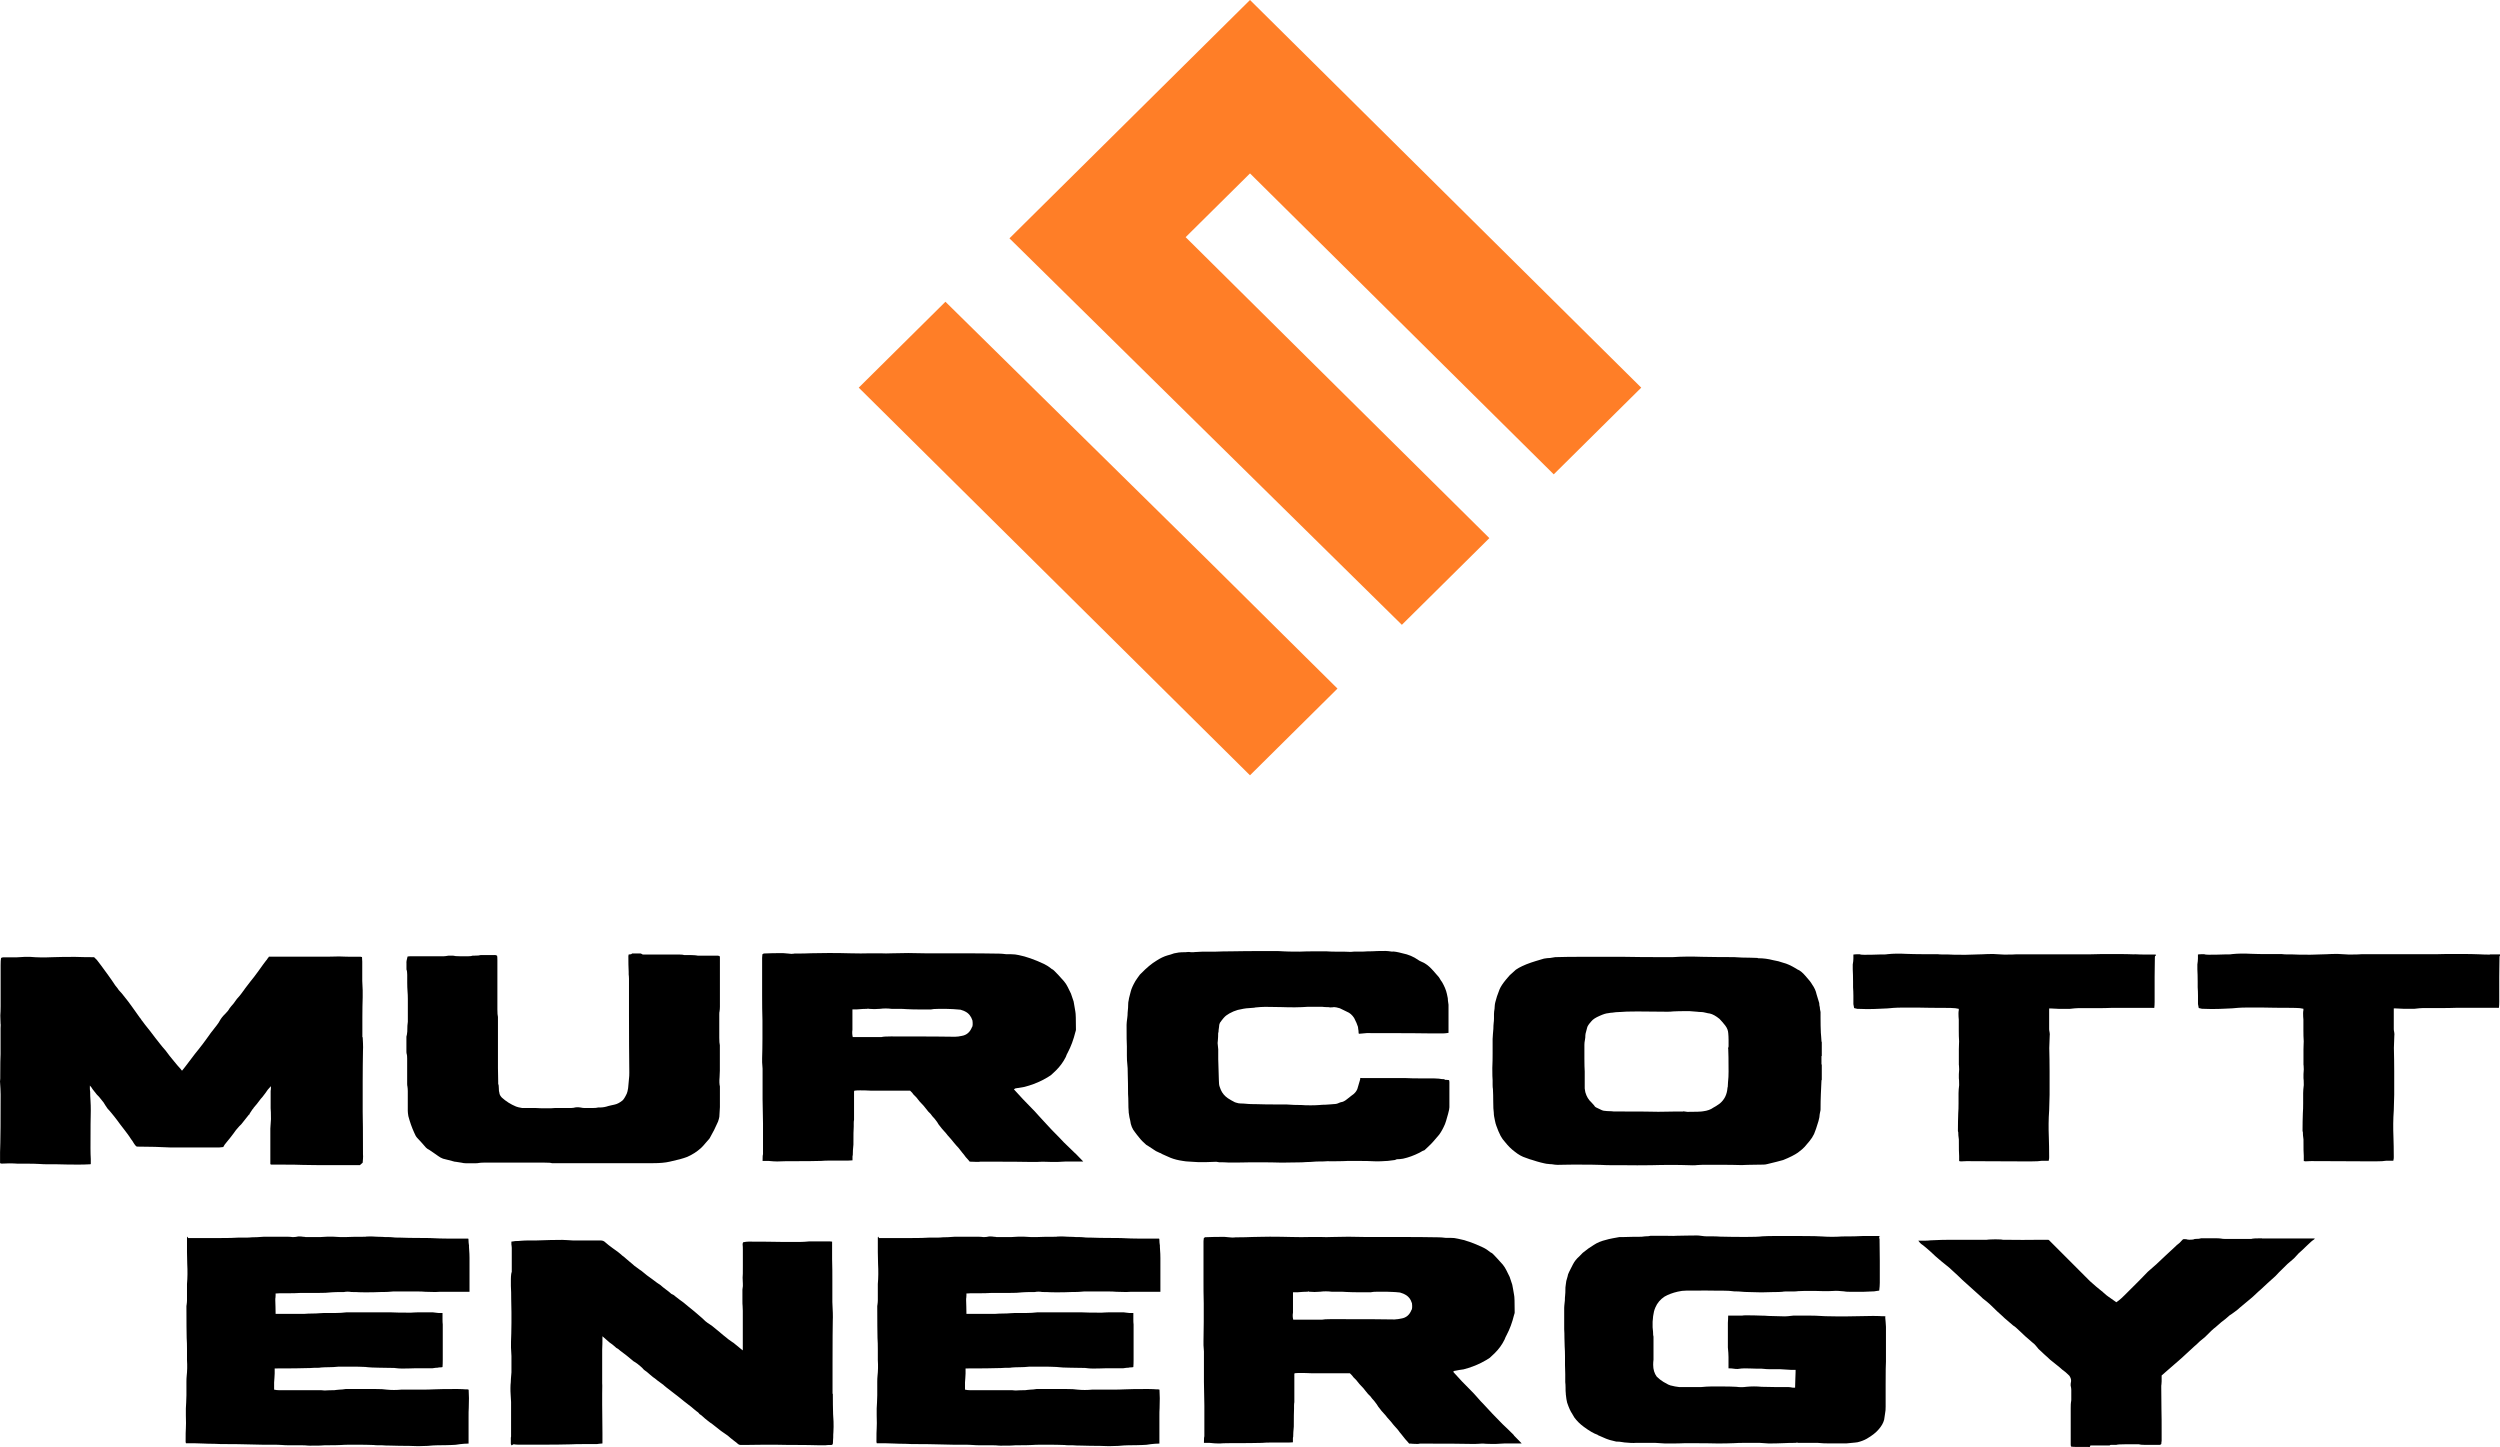
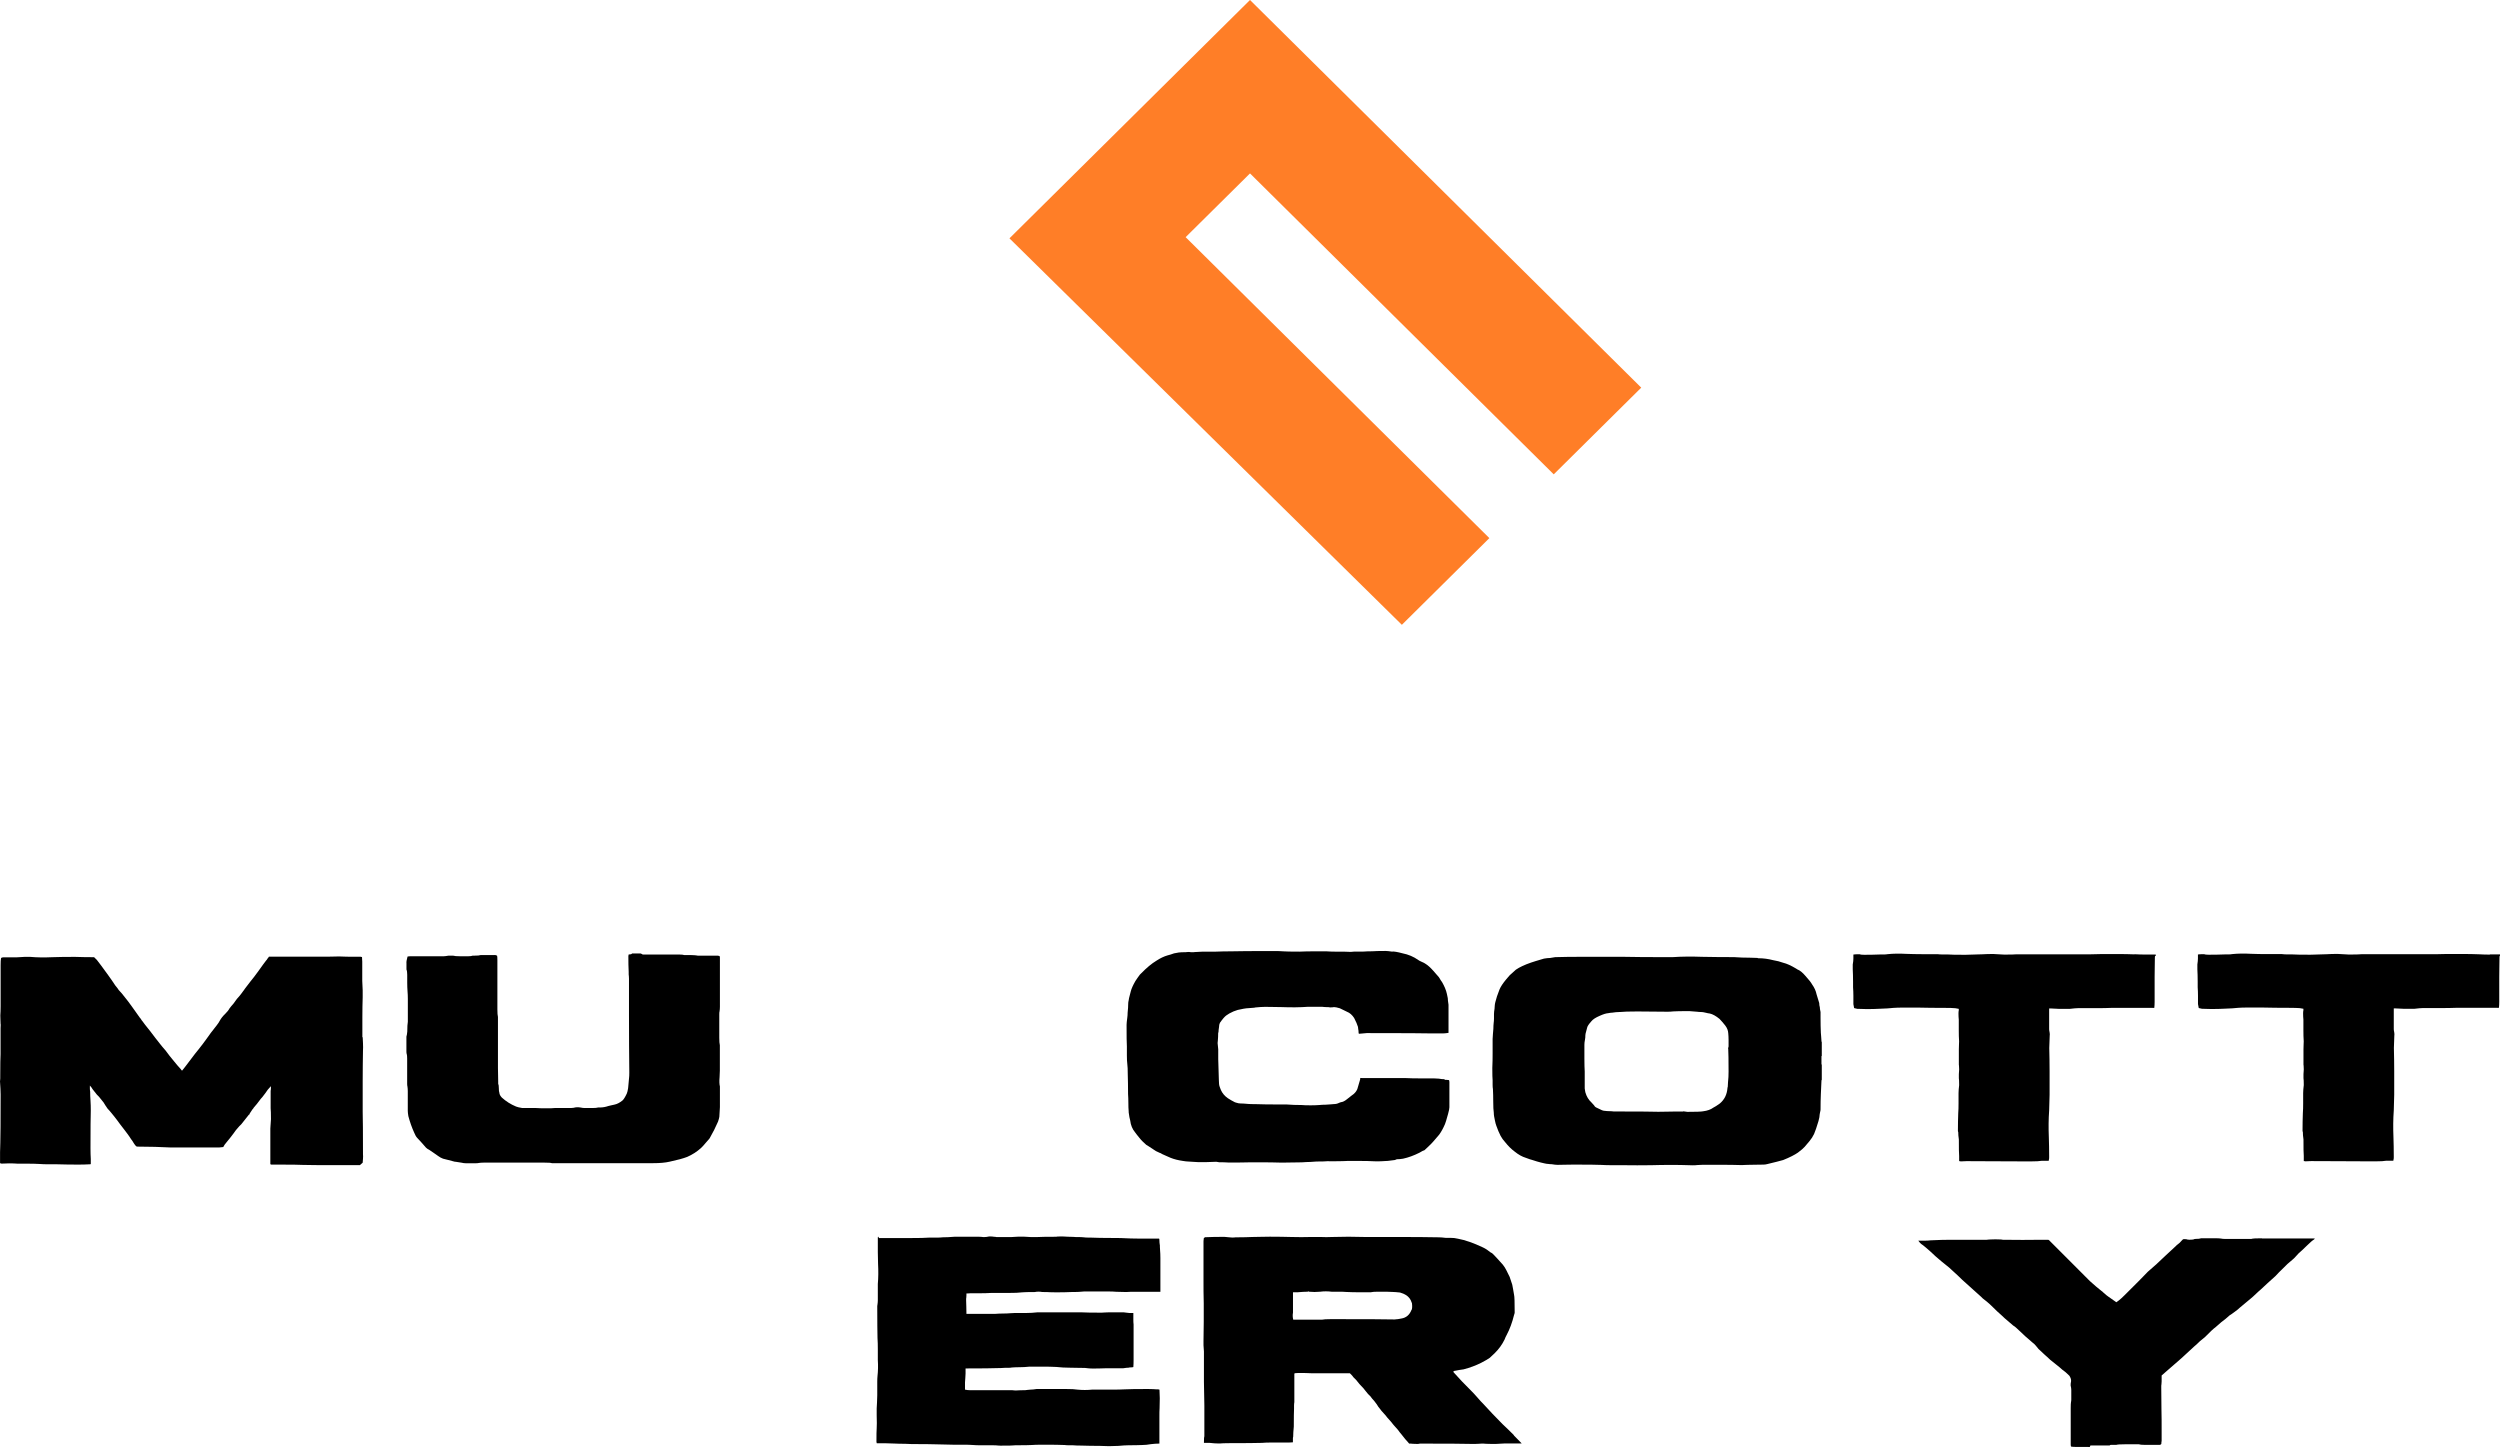
<svg xmlns="http://www.w3.org/2000/svg" width="133" height="77" viewBox="0 0 133 77" fill="none">
  <g clip-path="url(#clip0_1_4111)">
    <path d="M19.278 55.184V54.119C19.278 53.725 19.285 53.365 19.295 53.044C19.302 52.85 19.295 52.562 19.272 52.178V51.159C19.272 51.116 19.272 51.077 19.265 51.041C19.259 51.005 19.259 50.962 19.259 50.916C19.229 50.906 19.202 50.9 19.189 50.9C18.597 50.9 18.213 50.896 18.034 50.883C17.915 50.883 17.806 50.883 17.713 50.89C17.621 50.893 17.512 50.896 17.393 50.896H14.306C14.299 50.916 14.276 50.949 14.236 50.992C14.216 51.034 14.187 51.07 14.15 51.109C14.134 51.126 14.081 51.195 13.992 51.319C13.935 51.398 13.856 51.506 13.757 51.647C13.624 51.824 13.548 51.929 13.522 51.965C13.512 51.975 13.439 52.07 13.3 52.244C13.174 52.404 13.078 52.529 13.015 52.617C13.009 52.627 13.002 52.64 12.989 52.66C12.976 52.68 12.959 52.703 12.933 52.732C12.91 52.765 12.886 52.794 12.867 52.824C12.787 52.932 12.721 53.014 12.671 53.066C12.628 53.109 12.585 53.162 12.539 53.23C12.486 53.309 12.446 53.362 12.42 53.394C12.331 53.493 12.261 53.578 12.208 53.65C12.162 53.739 12.086 53.834 11.98 53.938C11.854 54.056 11.758 54.181 11.689 54.306C11.682 54.325 11.662 54.361 11.626 54.414C11.616 54.43 11.586 54.47 11.54 54.532C11.533 54.542 11.52 54.565 11.494 54.594C11.467 54.624 11.447 54.65 11.431 54.673C11.358 54.765 11.315 54.82 11.305 54.837C11.289 54.853 11.272 54.876 11.249 54.906C11.226 54.935 11.212 54.958 11.202 54.968C11.159 55.02 11.09 55.119 10.991 55.263C10.934 55.345 10.865 55.44 10.786 55.541C10.706 55.646 10.637 55.735 10.574 55.814C10.455 55.958 10.385 56.046 10.369 56.069C10.107 56.407 9.942 56.627 9.872 56.725C9.846 56.751 9.816 56.791 9.78 56.843C9.743 56.895 9.71 56.935 9.684 56.961C9.647 56.925 9.628 56.899 9.621 56.882C9.578 56.84 9.518 56.774 9.439 56.679C9.33 56.548 9.267 56.476 9.257 56.459C9.25 56.45 9.174 56.355 9.022 56.171C8.923 56.046 8.85 55.951 8.81 55.889C8.691 55.755 8.589 55.633 8.503 55.522C8.341 55.319 8.172 55.102 8 54.87C7.765 54.578 7.623 54.398 7.576 54.325C7.55 54.299 7.527 54.266 7.507 54.23C7.487 54.194 7.461 54.165 7.437 54.139C7.434 54.132 7.365 54.037 7.232 53.85C7.1 53.663 7.034 53.568 7.027 53.562C6.875 53.349 6.756 53.191 6.673 53.093C6.528 52.899 6.408 52.762 6.319 52.673C6.273 52.601 6.21 52.516 6.131 52.424L5.942 52.142C5.899 52.08 5.839 51.995 5.76 51.886C5.472 51.486 5.27 51.214 5.155 51.07L5.006 50.923C4.632 50.923 4.294 50.916 3.993 50.906C3.537 50.906 3.133 50.91 2.776 50.923C2.362 50.942 1.975 50.939 1.611 50.906C1.466 50.896 1.227 50.906 0.903 50.929H0.182C0.119 50.929 0.076 50.946 0.056 50.975C0.04 51.044 0.033 51.165 0.033 51.342V53.529C0.033 53.722 0.026 53.886 0.017 54.02C0.017 54.109 0.017 54.188 0.023 54.253C0.03 54.322 0.03 54.391 0.03 54.463C0.04 54.46 0.04 54.535 0.03 54.696V56.076C0.02 56.243 0.013 56.64 0.013 57.266V57.367C0.013 57.404 0.013 57.433 0.007 57.459C0 57.486 0 57.508 0 57.528C0.02 57.813 0.033 58.046 0.033 58.23C0.033 59.669 0.026 60.518 0.017 60.777C0.017 60.882 0.017 60.97 0.01 61.049C0.003 61.127 0.003 61.213 0.003 61.304V61.865C0.003 61.865 0.01 61.878 0.02 61.888C0.03 61.898 0.056 61.904 0.099 61.904C0.172 61.904 0.238 61.904 0.294 61.898C0.354 61.891 0.414 61.891 0.483 61.891C0.655 61.891 0.811 61.898 0.946 61.908H1.529C1.727 61.908 1.922 61.914 2.111 61.924C2.237 61.934 2.385 61.94 2.561 61.94H3.024C3.371 61.95 3.752 61.957 4.172 61.957C4.394 61.957 4.595 61.95 4.784 61.94H4.814C4.814 61.94 4.82 61.927 4.83 61.917V61.662C4.82 61.495 4.814 61.301 4.814 61.078C4.814 60.049 4.82 59.387 4.83 59.085C4.83 58.898 4.827 58.718 4.814 58.541C4.804 58.407 4.797 58.249 4.797 58.072C4.787 58.02 4.781 57.964 4.781 57.908V57.751C4.781 57.751 4.811 57.781 4.82 57.797C4.83 57.813 4.844 57.826 4.86 57.843C4.867 57.849 4.89 57.885 4.93 57.951C5.075 58.138 5.151 58.233 5.158 58.239L5.267 58.348C5.33 58.426 5.413 58.528 5.512 58.653C5.548 58.718 5.618 58.83 5.724 58.98C5.79 59.049 5.859 59.124 5.929 59.213C6.018 59.328 6.071 59.393 6.094 59.416L6.111 59.439C6.111 59.439 6.137 59.469 6.157 59.498C6.177 59.528 6.2 59.554 6.22 59.58C6.263 59.633 6.319 59.711 6.392 59.813C6.418 59.846 6.501 59.951 6.637 60.131L6.802 60.35C6.829 60.393 6.862 60.442 6.905 60.498C6.921 60.524 6.944 60.557 6.971 60.6C7.001 60.642 7.021 60.669 7.03 60.678C7.057 60.714 7.09 60.77 7.133 60.842C7.176 60.914 7.222 60.967 7.275 61H7.308C7.487 61 7.643 61 7.781 61.006C7.917 61.013 8.073 61.013 8.245 61.013C8.278 61.013 8.413 61.019 8.655 61.029C8.896 61.039 9.029 61.045 9.055 61.045H11.666C11.765 61.036 11.834 61.026 11.877 61.023C11.914 60.944 11.97 60.862 12.049 60.773C12.092 60.718 12.155 60.639 12.238 60.541C12.241 60.537 12.304 60.459 12.417 60.308C12.499 60.2 12.546 60.138 12.552 60.121C12.569 60.105 12.582 60.088 12.592 60.075C12.602 60.059 12.615 60.046 12.632 60.029C12.662 59.987 12.698 59.947 12.734 59.911L12.837 59.81C12.863 59.777 12.959 59.656 13.128 59.443C13.148 59.423 13.171 59.397 13.191 59.364C13.221 59.318 13.247 59.292 13.27 59.285C13.277 59.249 13.297 59.21 13.333 59.167L13.429 59.02C13.456 59 13.479 58.967 13.498 58.928C13.624 58.784 13.72 58.666 13.783 58.577C13.849 58.485 13.909 58.413 13.955 58.367C14.071 58.223 14.167 58.089 14.246 57.971C14.273 57.935 14.329 57.872 14.412 57.784V57.908C14.412 57.938 14.412 57.964 14.405 57.977C14.398 57.994 14.398 58.017 14.398 58.046V58.957C14.408 59.049 14.415 59.246 14.415 59.541C14.415 59.56 14.408 59.646 14.398 59.79C14.389 59.934 14.382 60.019 14.382 60.039V61.94C14.402 61.94 14.418 61.944 14.428 61.957H14.766C15.457 61.957 15.904 61.96 16.102 61.973C16.274 61.973 16.433 61.973 16.575 61.98C16.718 61.986 16.87 61.986 17.039 61.986H19.146L19.295 61.855C19.295 61.855 19.302 61.78 19.311 61.645C19.318 61.547 19.318 61.468 19.311 61.413C19.311 60.246 19.305 59.488 19.295 59.148V57.512C19.295 56.961 19.302 56.417 19.311 55.876C19.318 55.794 19.318 55.669 19.311 55.502L19.295 55.174L19.278 55.184Z" fill="black" />
    <path d="M38.226 50.847C38.226 50.847 38.197 50.84 38.18 50.84H37.118C37.072 50.831 37.009 50.821 36.929 50.817C36.876 50.811 36.827 50.811 36.78 50.811H36.41C36.354 50.791 36.261 50.781 36.135 50.781H34.187L34.17 50.765C34.15 50.755 34.134 50.745 34.124 50.742L34.084 50.726H33.627C33.608 50.745 33.591 50.758 33.581 50.758L33.575 50.765C33.575 50.765 33.555 50.765 33.545 50.768C33.535 50.768 33.525 50.772 33.512 50.772C33.498 50.772 33.492 50.772 33.482 50.775C33.472 50.775 33.462 50.778 33.449 50.778L33.442 50.785C33.442 50.785 33.442 50.814 33.436 50.824C33.432 50.834 33.429 50.847 33.429 50.863C33.429 51.171 33.432 51.453 33.446 51.712V51.837C33.455 51.909 33.462 51.988 33.462 52.07V53.977C33.462 55.131 33.469 56.157 33.479 57.062C33.479 57.187 33.475 57.295 33.462 57.39C33.455 57.443 33.449 57.524 33.439 57.639C33.429 57.754 33.419 57.836 33.416 57.888C33.396 58.019 33.373 58.114 33.346 58.177C33.254 58.373 33.174 58.498 33.111 58.55C32.966 58.665 32.83 58.734 32.711 58.76C32.701 58.76 32.675 58.767 32.638 58.777C32.599 58.786 32.562 58.796 32.532 58.8C32.506 58.806 32.453 58.819 32.367 58.839C32.215 58.891 32.066 58.918 31.92 58.918H31.824C31.762 58.937 31.656 58.947 31.503 58.947H31.103C31.04 58.947 30.964 58.937 30.875 58.918C30.749 58.898 30.63 58.901 30.521 58.934C30.488 58.934 30.465 58.934 30.441 58.941C30.422 58.944 30.398 58.947 30.379 58.947H29.505C29.469 58.947 29.436 58.947 29.403 58.954C29.373 58.96 29.343 58.96 29.317 58.96H28.807C28.754 58.96 28.708 58.96 28.665 58.954C28.622 58.947 28.576 58.947 28.523 58.947H27.785C27.626 58.921 27.517 58.895 27.454 58.868C27.169 58.75 26.918 58.59 26.7 58.393C26.617 58.305 26.57 58.219 26.567 58.137C26.547 58.092 26.538 58.01 26.538 57.895C26.538 57.78 26.527 57.701 26.504 57.652V57.56C26.504 57.429 26.504 57.308 26.498 57.193C26.491 57.079 26.491 56.957 26.491 56.826V54.102C26.471 54.023 26.461 53.892 26.461 53.705V51.073C26.461 50.949 26.455 50.87 26.445 50.84C26.375 50.811 26.329 50.798 26.303 50.811H25.565C25.509 50.831 25.406 50.84 25.257 50.84H25.148C25.102 50.86 25.022 50.873 24.913 50.873H24.48C24.301 50.873 24.172 50.863 24.096 50.84H23.867C23.748 50.86 23.662 50.873 23.61 50.873H21.84C21.777 50.873 21.724 50.88 21.681 50.889C21.634 51.057 21.614 51.178 21.624 51.257V51.575C21.651 51.64 21.664 51.739 21.664 51.863V52.276C21.664 52.453 21.671 52.607 21.681 52.745C21.691 52.86 21.697 52.991 21.697 53.142V54.358C21.677 54.463 21.667 54.636 21.667 54.879C21.657 54.997 21.641 55.089 21.621 55.151V55.931C21.621 56.013 21.628 56.062 21.638 56.072C21.654 56.118 21.661 56.203 21.661 56.321V57.669C21.661 57.721 21.667 57.767 21.677 57.81C21.687 57.882 21.694 57.96 21.694 58.042V59.095C21.694 59.163 21.704 59.255 21.724 59.377C21.806 59.688 21.909 59.98 22.031 60.248C22.084 60.38 22.137 60.475 22.197 60.537C22.379 60.73 22.534 60.901 22.66 61.052C22.706 61.098 22.766 61.14 22.842 61.176C22.951 61.255 23.037 61.314 23.1 61.353C23.226 61.435 23.299 61.488 23.312 61.501C23.394 61.563 23.48 61.609 23.57 61.642C23.626 61.661 23.719 61.684 23.844 61.711C23.96 61.737 24.046 61.76 24.102 61.779C24.162 61.799 24.212 61.809 24.261 61.809L24.552 61.855C24.632 61.874 24.701 61.884 24.764 61.884H25.337C25.393 61.884 25.442 61.878 25.485 61.868C25.558 61.858 25.638 61.852 25.72 61.852H28.982C29.188 61.852 29.313 61.861 29.36 61.881H34.736C35.103 61.881 35.398 61.855 35.623 61.802C36.036 61.714 36.347 61.629 36.559 61.547C36.83 61.429 37.075 61.271 37.29 61.078C37.353 61.022 37.439 60.927 37.548 60.796C37.647 60.678 37.707 60.606 37.73 60.586L37.753 60.557C37.922 60.265 38.071 59.97 38.2 59.668C38.236 59.563 38.259 59.478 38.269 59.413C38.289 59.157 38.299 58.986 38.299 58.898V57.8C38.269 57.685 38.263 57.518 38.282 57.301C38.282 57.236 38.282 57.174 38.289 57.124C38.296 57.072 38.296 57.016 38.296 56.961V55.607C38.276 55.528 38.266 55.397 38.266 55.21V53.964C38.266 53.892 38.269 53.833 38.282 53.794C38.292 53.722 38.299 53.643 38.299 53.561V50.929C38.299 50.929 38.292 50.889 38.282 50.86C38.266 50.86 38.249 50.86 38.236 50.853" fill="black" />
-     <path d="M57.203 61.36C56.982 61.141 56.78 60.944 56.591 60.767C56.472 60.636 56.29 60.449 56.049 60.206C56.039 60.2 55.87 60.023 55.546 59.669C55.473 59.597 55.371 59.485 55.238 59.334C55.106 59.184 54.99 59.056 54.884 58.954C54.795 58.865 54.715 58.787 54.649 58.712C54.58 58.639 54.504 58.557 54.414 58.469C54.309 58.361 54.153 58.187 53.941 57.954L54.004 57.908C54.037 57.898 54.064 57.892 54.084 57.892C54.183 57.872 54.322 57.849 54.501 57.823C54.841 57.735 55.156 57.617 55.443 57.472C55.652 57.364 55.807 57.272 55.907 57.2C56.006 57.102 56.099 57.017 56.181 56.944C56.39 56.738 56.565 56.499 56.701 56.23C56.73 56.141 56.767 56.059 56.81 55.987C56.978 55.666 57.111 55.306 57.21 54.906C57.23 54.85 57.24 54.807 57.24 54.781C57.24 54.23 57.23 53.912 57.21 53.824C57.2 53.755 57.184 53.666 57.164 53.552C57.144 53.437 57.127 53.345 57.117 53.28L56.975 52.86L56.803 52.509C56.75 52.401 56.684 52.299 56.605 52.204C56.38 51.949 56.208 51.762 56.085 51.644C56.032 51.591 55.989 51.562 55.953 51.552C55.817 51.437 55.678 51.349 55.536 51.28C55.026 51.041 54.583 50.887 54.199 50.811C54.074 50.782 53.941 50.765 53.799 50.765H53.541C53.389 50.746 53.26 50.733 53.157 50.733C52.572 50.723 51.91 50.716 51.175 50.716H49.21C48.611 50.696 48.023 50.696 47.444 50.716C47.238 50.726 47.033 50.726 46.831 50.716H46.312C45.965 50.726 45.614 50.726 45.26 50.716C44.916 50.706 44.529 50.7 44.105 50.7C43.937 50.7 43.781 50.7 43.632 50.706C43.487 50.713 43.325 50.713 43.146 50.713C42.924 50.723 42.679 50.729 42.408 50.729H42.266C42.266 50.729 42.2 50.746 42.1 50.746L41.928 50.729C41.733 50.709 41.591 50.7 41.505 50.706C41.21 50.706 40.949 50.713 40.717 50.723H40.638C40.638 50.723 40.618 50.736 40.598 50.746C40.578 50.755 40.565 50.765 40.559 50.769C40.559 50.805 40.559 50.837 40.552 50.86C40.545 50.887 40.545 50.916 40.545 50.955V52.949C40.545 53.437 40.549 53.88 40.562 54.273V55.276C40.562 55.643 40.555 55.984 40.545 56.295C40.539 56.413 40.545 56.6 40.569 56.856V58.482C40.578 59.052 40.588 59.482 40.592 59.767V61.409C40.575 61.439 40.569 61.557 40.569 61.76H40.876C41.071 61.78 41.227 61.79 41.349 61.79C41.422 61.79 41.495 61.79 41.571 61.783C41.644 61.776 41.727 61.776 41.816 61.776C42.792 61.776 43.42 61.773 43.702 61.76C43.818 61.75 43.95 61.744 44.102 61.744H45.114C45.157 61.744 45.197 61.744 45.233 61.737C45.27 61.734 45.31 61.731 45.353 61.731V61.527C45.353 61.498 45.359 61.465 45.369 61.436C45.369 61.278 45.379 61.098 45.402 60.891C45.402 60.387 45.406 60.069 45.419 59.934V59.754C45.419 59.685 45.422 59.626 45.435 59.574V58.062C45.435 58.062 45.442 58.049 45.452 58.039V58.023C45.535 58.013 45.637 58.007 45.76 58.007C45.958 58.007 46.147 58.013 46.325 58.023H48.416L48.486 58.092C48.519 58.121 48.542 58.148 48.555 58.171L48.602 58.233L48.75 58.38C48.85 58.521 48.979 58.669 49.134 58.823C49.144 58.833 49.187 58.885 49.26 58.98C49.333 59.075 49.376 59.124 49.386 59.138L49.455 59.206L49.501 59.252C49.558 59.331 49.594 59.374 49.604 59.387C49.667 59.459 49.706 59.505 49.723 59.518C49.829 59.649 49.898 59.747 49.935 59.823C49.981 59.885 50.011 59.921 50.021 59.931C50.067 59.996 50.133 60.075 50.216 60.164C50.299 60.252 50.365 60.331 50.411 60.396C50.454 60.439 50.514 60.505 50.593 60.6C50.62 60.629 50.676 60.698 50.759 60.803C50.858 60.921 50.934 61.009 50.987 61.059C51.05 61.147 51.116 61.229 51.182 61.308C51.252 61.386 51.314 61.468 51.377 61.557C51.486 61.675 51.559 61.757 51.589 61.8C51.662 61.8 51.728 61.8 51.784 61.806C51.84 61.809 51.903 61.813 51.973 61.813H52.065C52.065 61.813 52.095 61.813 52.112 61.806C52.128 61.8 52.142 61.8 52.158 61.8H52.37C53.663 61.8 54.494 61.806 54.861 61.816H55.152C55.205 61.816 55.255 61.816 55.301 61.809C55.347 61.803 55.404 61.803 55.467 61.803C55.556 61.803 55.639 61.803 55.711 61.809C55.784 61.813 55.867 61.816 55.956 61.816C56.128 61.822 56.376 61.816 56.694 61.793H57.63C57.63 61.793 57.607 61.78 57.607 61.77C57.491 61.645 57.359 61.508 57.207 61.357M51.711 54.64C51.606 54.909 51.427 55.066 51.169 55.109C51.159 55.109 51.126 55.115 51.076 55.125C51.023 55.135 50.993 55.142 50.984 55.142C50.957 55.142 50.927 55.142 50.898 55.148C50.868 55.155 50.838 55.155 50.812 55.155C50.464 55.145 49.326 55.138 47.394 55.138C47.152 55.138 46.987 55.148 46.898 55.171H45.366C45.336 55.037 45.329 54.909 45.349 54.791V53.699H45.594C45.826 53.679 46.004 53.67 46.137 53.67C46.166 53.65 46.193 53.65 46.216 53.67C46.411 53.689 46.61 53.689 46.815 53.67C47.013 53.644 47.219 53.644 47.427 53.67H47.821C47.973 53.67 48.105 53.676 48.221 53.686C48.419 53.696 48.641 53.703 48.883 53.703H49.528C49.607 53.683 49.733 53.673 49.905 53.673H50.362C50.428 53.673 50.494 53.673 50.55 53.679C50.606 53.686 50.666 53.686 50.722 53.686C50.785 53.686 50.911 53.696 51.099 53.716C51.245 53.761 51.334 53.797 51.357 53.817C51.539 53.909 51.665 54.07 51.735 54.292C51.755 54.453 51.751 54.571 51.718 54.643" fill="black" />
    <path d="M76.843 57.413C76.797 57.413 76.751 57.413 76.701 57.407C76.628 57.397 76.575 57.387 76.542 57.384C76.496 57.384 76.449 57.384 76.41 57.377C76.367 57.37 76.32 57.37 76.267 57.37H75.536C75.278 57.37 75.03 57.367 74.789 57.354H72.486L72.367 57.347C72.367 57.377 72.367 57.403 72.36 57.426C72.357 57.446 72.347 57.472 72.337 57.505C72.307 57.623 72.264 57.767 72.211 57.934C72.158 58.069 72.056 58.187 71.904 58.285L71.659 58.478C71.54 58.577 71.43 58.629 71.338 58.636L71.291 58.652L71.245 58.669C71.156 58.715 71.063 58.737 70.971 58.737C70.964 58.737 70.894 58.741 70.759 58.754C70.623 58.764 70.544 58.77 70.524 58.77C70.398 58.77 70.289 58.777 70.193 58.787C70.058 58.797 69.902 58.803 69.73 58.803C69.535 58.803 69.369 58.8 69.234 58.787C69.088 58.787 68.953 58.787 68.833 58.78C68.655 58.77 68.522 58.76 68.433 58.757H67.844C67.474 58.757 67.136 58.751 66.832 58.741H66.723C66.56 58.741 66.362 58.731 66.134 58.708C66.034 58.708 65.948 58.705 65.876 58.692C65.859 58.685 65.843 58.682 65.819 58.675C65.799 58.669 65.78 58.665 65.766 58.662C65.753 58.662 65.74 58.656 65.727 58.649C65.713 58.642 65.704 58.642 65.7 58.642C65.558 58.57 65.432 58.498 65.323 58.426C65.151 58.308 65.029 58.16 64.953 57.99C64.953 57.983 64.946 57.964 64.929 57.928C64.913 57.892 64.9 57.859 64.89 57.826C64.857 57.744 64.843 57.616 64.843 57.446C64.843 57.41 64.837 57.23 64.827 56.908C64.817 56.587 64.81 56.4 64.81 56.348V55.827C64.81 55.827 64.807 55.767 64.794 55.663C64.784 55.558 64.777 55.502 64.777 55.492C64.777 55.463 64.777 55.436 64.784 55.413C64.787 55.394 64.79 55.371 64.79 55.351C64.8 55.236 64.807 55.105 64.807 54.955V54.938L64.823 54.922C64.823 54.85 64.833 54.755 64.853 54.633C64.853 54.551 64.87 54.476 64.9 54.414C65.042 54.21 65.154 54.083 65.237 54.023L65.403 53.915C65.548 53.833 65.697 53.771 65.849 53.728C66.107 53.673 66.256 53.643 66.299 53.643C66.488 53.624 66.617 53.614 66.683 53.614C66.719 53.614 66.752 53.607 66.785 53.597C66.99 53.578 67.163 53.565 67.305 53.565C67.474 53.565 67.623 53.565 67.751 53.571C67.884 53.578 68.033 53.578 68.198 53.578C68.684 53.597 69.148 53.594 69.591 53.561H70.339C70.412 53.571 70.484 53.578 70.56 53.578C70.643 53.578 70.713 53.581 70.766 53.594C70.848 53.594 70.918 53.587 70.971 53.578C71.034 53.578 71.136 53.597 71.278 53.64C71.351 53.676 71.417 53.709 71.474 53.735C71.556 53.771 71.619 53.801 71.662 53.827C71.808 53.883 71.933 53.994 72.039 54.155C72.138 54.348 72.208 54.505 72.244 54.63C72.244 54.65 72.244 54.673 72.251 54.692C72.254 54.712 72.258 54.735 72.258 54.755C72.267 54.797 72.274 54.837 72.274 54.879C72.274 54.925 72.278 54.964 72.291 54.997C72.311 54.997 72.337 54.997 72.37 54.991C72.4 54.987 72.426 54.984 72.45 54.984C72.665 54.958 72.82 54.951 72.913 54.961C74.726 54.961 75.788 54.968 76.102 54.977H76.777C76.846 54.977 76.939 54.968 77.061 54.948V53.453C77.035 53.286 77.022 53.171 77.022 53.102C77.005 53.03 76.989 52.955 76.975 52.876C76.933 52.679 76.846 52.47 76.717 52.247C76.691 52.221 76.638 52.135 76.552 51.991L76.261 51.657C76.102 51.476 75.953 51.342 75.814 51.26C75.788 51.24 75.728 51.208 75.632 51.168C75.54 51.126 75.477 51.096 75.454 51.073C75.205 50.896 74.927 50.778 74.613 50.716C74.345 50.644 74.16 50.611 74.054 50.624H74.038C73.905 50.604 73.796 50.591 73.707 50.591C73.363 50.591 73.131 50.598 73.015 50.608C72.827 50.608 72.665 50.614 72.529 50.624H72.191C72.066 50.624 71.957 50.627 71.861 50.641C71.791 50.641 71.728 50.641 71.672 50.634C71.616 50.627 71.543 50.627 71.46 50.627H71.014C70.855 50.627 70.709 50.621 70.574 50.611H69.852C69.611 50.611 69.369 50.617 69.131 50.627C68.681 50.627 68.393 50.621 68.268 50.611C68.142 50.601 67.996 50.595 67.828 50.595C66.617 50.595 65.839 50.601 65.492 50.611C65.197 50.611 64.933 50.617 64.691 50.627H64.182C64.019 50.627 63.847 50.631 63.672 50.644C63.619 50.644 63.58 50.644 63.553 50.65C63.527 50.657 63.49 50.657 63.444 50.657H63.398C63.361 50.657 63.331 50.657 63.312 50.65C63.292 50.647 63.269 50.644 63.249 50.644C63.202 50.644 63.166 50.644 63.139 50.65C63.113 50.657 63.077 50.657 63.03 50.657C62.898 50.657 62.792 50.663 62.709 50.673C62.64 50.683 62.557 50.7 62.458 50.719C62.398 50.739 62.339 50.762 62.276 50.781C62.197 50.801 62.14 50.818 62.111 50.827C61.929 50.88 61.73 50.972 61.522 51.109C61.27 51.26 60.999 51.486 60.705 51.788L60.642 51.85C60.622 51.88 60.582 51.935 60.523 52.014C60.48 52.076 60.44 52.135 60.403 52.191C60.271 52.42 60.192 52.601 60.159 52.735C60.149 52.781 60.132 52.843 60.112 52.916C60.092 52.988 60.076 53.05 60.066 53.096C60.066 53.102 60.059 53.135 60.049 53.197C60.043 53.243 60.036 53.283 60.026 53.315C60.02 53.335 60.02 53.368 60.02 53.407C60.02 53.476 60.02 53.545 60.013 53.617C60.003 53.725 59.993 53.81 59.99 53.873C59.99 53.971 59.983 54.056 59.973 54.128C59.947 54.322 59.934 54.453 59.934 54.525C59.934 55.112 59.937 55.492 59.95 55.669V56.145C59.95 56.338 59.957 56.492 59.973 56.613C59.99 56.731 59.996 56.905 59.996 57.128C60.006 57.449 60.013 57.806 60.013 58.203C60.023 58.347 60.029 58.505 60.029 58.672C60.029 58.839 60.033 58.996 60.046 59.131V59.177C60.073 59.38 60.099 59.521 60.126 59.606C60.155 59.862 60.245 60.072 60.383 60.236C60.45 60.331 60.523 60.419 60.595 60.508C60.694 60.639 60.824 60.77 60.979 60.904C60.989 60.911 61.019 60.927 61.062 60.953C61.105 60.983 61.168 61.022 61.247 61.075C61.327 61.127 61.409 61.183 61.498 61.239L61.694 61.331C61.694 61.331 61.727 61.337 61.757 61.353C61.786 61.37 61.809 61.383 61.819 61.393L62.008 61.478C62.14 61.534 62.23 61.573 62.276 61.596C62.474 61.675 62.69 61.727 62.921 61.76C63.04 61.78 63.139 61.793 63.212 61.793C63.229 61.793 63.315 61.796 63.47 61.809C63.629 61.819 63.718 61.825 63.738 61.825H64.172C64.317 61.825 64.469 61.819 64.628 61.809C64.675 61.799 64.751 61.809 64.857 61.832C65.045 61.832 65.217 61.835 65.376 61.848H65.776C65.919 61.848 66.048 61.848 66.16 61.842C66.276 61.839 66.405 61.835 66.544 61.835C67.404 61.835 67.953 61.839 68.195 61.852C68.367 61.852 68.519 61.852 68.651 61.845C68.784 61.842 68.933 61.839 69.101 61.839C69.244 61.839 69.373 61.832 69.485 61.822C69.621 61.822 69.806 61.812 70.034 61.793C70.342 61.793 70.54 61.786 70.623 61.776C70.766 61.783 70.957 61.783 71.196 61.776C71.258 61.776 71.328 61.776 71.404 61.773C71.48 61.773 71.536 61.767 71.576 61.767C71.616 61.767 71.645 61.763 71.665 61.763H72.413C72.638 61.763 72.866 61.767 73.098 61.78C73.181 61.786 73.303 61.786 73.459 61.78L73.773 61.763H73.806C73.889 61.753 74.011 61.737 74.177 61.717C74.196 61.717 74.223 61.711 74.256 61.694C74.286 61.678 74.312 61.671 74.335 61.671C74.418 61.671 74.521 61.662 74.643 61.642C74.927 61.58 75.215 61.475 75.516 61.324C75.652 61.242 75.735 61.199 75.761 61.199C75.771 61.199 75.788 61.19 75.808 61.167C75.844 61.137 75.917 61.065 76.029 60.957C76.135 60.865 76.314 60.665 76.565 60.363C76.674 60.213 76.777 60.026 76.873 59.803C76.899 59.75 76.952 59.57 77.038 59.259C77.085 59.088 77.108 58.97 77.108 58.908V57.554C77.108 57.525 77.101 57.492 77.091 57.462C77.019 57.452 76.942 57.446 76.863 57.446" fill="black" />
    <path d="M90.249 61.983L90.58 61.967H91.625C91.976 61.967 92.323 61.973 92.671 61.983C92.724 61.983 92.773 61.983 92.82 61.976C92.866 61.973 92.922 61.97 92.985 61.97C93.131 61.97 93.27 61.97 93.395 61.963C93.521 61.957 93.663 61.957 93.819 61.957C93.888 61.957 93.961 61.947 94.04 61.924C94.408 61.835 94.682 61.767 94.864 61.714C95.222 61.57 95.483 61.435 95.652 61.317C95.824 61.186 95.943 61.088 96.006 61.013C96.016 61.003 96.102 60.901 96.264 60.708C96.363 60.59 96.446 60.462 96.509 60.327C96.571 60.183 96.651 59.954 96.743 59.642C96.787 59.485 96.806 59.37 96.806 59.291C96.806 59.272 96.813 59.229 96.829 59.167C96.846 59.105 96.853 59.059 96.853 59.026C96.853 58.724 96.859 58.456 96.869 58.216C96.869 58.187 96.876 58.059 96.886 57.843C96.896 57.623 96.902 57.508 96.902 57.492C96.902 57.472 96.909 57.456 96.919 57.446V56.636C96.919 56.636 96.902 56.63 96.902 56.62V56.19L96.919 56.174V55.443C96.919 55.443 96.902 55.423 96.902 55.381C96.902 55.361 96.896 55.282 96.886 55.148C96.876 55.014 96.869 54.945 96.869 54.938C96.859 54.699 96.853 54.44 96.853 54.158V53.84C96.826 53.722 96.813 53.63 96.813 53.568C96.803 53.542 96.793 53.509 96.79 53.466C96.787 53.437 96.783 53.401 96.783 53.365C96.75 53.26 96.704 53.106 96.641 52.896C96.605 52.716 96.525 52.542 96.406 52.375C96.35 52.27 96.231 52.119 96.052 51.922C95.9 51.742 95.758 51.624 95.619 51.572C95.582 51.552 95.559 51.535 95.549 51.526C95.278 51.365 95.053 51.263 94.874 51.221C94.706 51.158 94.523 51.113 94.325 51.08C94.074 51.014 93.812 50.978 93.547 50.978C93.528 50.978 93.511 50.975 93.501 50.962C93.422 50.962 93.352 50.962 93.29 50.955C93.227 50.949 93.157 50.949 93.084 50.949C92.925 50.949 92.79 50.949 92.668 50.942C92.479 50.932 92.34 50.922 92.251 50.919C91.625 50.919 91.063 50.913 90.56 50.903C90.004 50.883 89.481 50.886 88.995 50.919H88.224C87.566 50.919 86.967 50.913 86.431 50.903H83.94C83.526 50.903 83.146 50.909 82.802 50.919H82.745L82.461 50.965C82.378 50.965 82.269 50.975 82.14 50.998C81.783 51.103 81.554 51.172 81.455 51.208C81.111 51.326 80.84 51.453 80.644 51.588C80.592 51.634 80.542 51.68 80.492 51.726C80.443 51.772 80.403 51.804 80.38 51.827C80.353 51.85 80.337 51.867 80.324 51.876C80.307 51.893 80.274 51.932 80.221 51.994C80.168 52.057 80.138 52.093 80.128 52.103C79.956 52.309 79.837 52.489 79.774 52.64C79.712 52.801 79.665 52.922 79.639 53.007C79.566 53.247 79.526 53.401 79.523 53.476C79.523 53.512 79.523 53.542 79.516 53.568C79.51 53.594 79.51 53.624 79.51 53.66C79.49 53.778 79.48 53.873 79.48 53.942V54.184C79.48 54.273 79.473 54.351 79.463 54.427C79.454 54.509 79.447 54.61 79.447 54.732C79.444 54.787 79.434 54.879 79.424 55.004C79.414 55.161 79.407 55.25 79.407 55.276V56.046C79.407 56.302 79.404 56.558 79.391 56.816C79.391 57.157 79.397 57.377 79.407 57.469V57.712C79.407 57.81 79.414 57.885 79.424 57.938C79.434 58.134 79.44 58.357 79.44 58.606C79.44 58.882 79.45 59.078 79.47 59.2C79.47 59.265 79.477 59.331 79.487 59.393C79.496 59.439 79.513 59.518 79.533 59.626C79.553 59.734 79.579 59.819 79.602 59.882C79.672 60.085 79.748 60.265 79.831 60.426C79.894 60.544 79.973 60.655 80.066 60.754C80.234 60.967 80.406 61.137 80.585 61.268C80.784 61.429 80.979 61.537 81.174 61.596C81.356 61.665 81.465 61.701 81.495 61.704C81.703 61.773 81.862 61.819 81.968 61.845C81.994 61.852 82.061 61.865 82.163 61.891C82.246 61.911 82.312 61.921 82.362 61.921C82.424 61.93 82.491 61.937 82.557 61.937C82.676 61.957 82.778 61.97 82.865 61.97C83.01 61.97 83.146 61.97 83.265 61.963C83.384 61.957 83.523 61.957 83.682 61.957C84.453 61.957 84.952 61.96 85.184 61.973C85.353 61.983 85.548 61.989 85.773 61.989H86.371C86.858 61.996 87.347 61.996 87.84 61.989C88.165 61.98 88.525 61.973 88.926 61.973C89.27 61.973 89.584 61.98 89.868 61.989C89.961 61.996 90.09 61.996 90.252 61.989M89.541 59.134H89.068C88.916 59.134 88.773 59.134 88.644 59.141C88.512 59.144 88.373 59.147 88.221 59.147C87.916 59.138 87.245 59.131 86.209 59.131H85.855C85.783 59.121 85.703 59.114 85.621 59.114C85.538 59.114 85.458 59.108 85.385 59.098C85.339 59.098 85.286 59.088 85.227 59.065C85.144 59.023 85.051 58.98 84.952 58.934C84.879 58.905 84.833 58.862 84.81 58.81C84.754 58.754 84.704 58.698 84.661 58.646C84.515 58.515 84.406 58.338 84.34 58.108C84.34 58.105 84.334 58.069 84.323 58.007C84.314 57.944 84.307 57.911 84.307 57.905V57.459C84.31 57.157 84.31 57.007 84.307 57.007C84.297 56.84 84.29 56.603 84.29 56.299V55.581C84.29 55.528 84.29 55.489 84.297 55.456L84.32 55.315C84.33 55.253 84.337 55.214 84.337 55.197C84.337 55.109 84.343 55.04 84.353 54.987C84.353 54.981 84.383 54.873 84.439 54.66C84.456 54.587 84.529 54.479 84.661 54.332C84.744 54.227 84.893 54.132 85.101 54.043C85.296 53.955 85.445 53.909 85.551 53.902C85.65 53.883 85.726 53.873 85.779 53.873C85.912 53.853 86.027 53.84 86.133 53.84H86.166C86.355 53.82 86.669 53.81 87.109 53.81C87.407 53.81 87.678 53.81 87.92 53.817C88.161 53.82 88.429 53.824 88.721 53.824C88.83 53.824 88.926 53.817 89.012 53.807C89.147 53.797 89.435 53.791 89.868 53.791C89.872 53.791 89.938 53.794 90.064 53.807C90.189 53.817 90.262 53.824 90.285 53.824C90.348 53.833 90.424 53.84 90.514 53.84C90.567 53.84 90.636 53.85 90.725 53.873C90.831 53.899 90.907 53.915 90.96 53.919C91.112 53.952 91.284 54.047 91.48 54.207C91.486 54.21 91.536 54.266 91.629 54.371C91.655 54.404 91.705 54.463 91.778 54.551C91.883 54.686 91.936 54.827 91.943 54.971C91.953 55.076 91.96 55.191 91.96 55.322V55.672L91.943 55.735C91.933 55.767 91.933 55.794 91.943 55.82C91.953 55.997 91.96 56.394 91.96 57.01C91.96 57.118 91.96 57.217 91.953 57.298C91.943 57.423 91.933 57.518 91.93 57.58C91.93 57.633 91.93 57.675 91.923 57.712C91.916 57.748 91.916 57.787 91.916 57.83C91.906 57.839 91.9 57.862 91.9 57.892C91.873 58.229 91.741 58.498 91.5 58.702C91.341 58.816 91.225 58.892 91.146 58.928C91.013 59.026 90.835 59.092 90.603 59.121C90.497 59.141 90.219 59.151 89.769 59.151L89.548 59.121L89.541 59.134Z" fill="black" />
    <path d="M113.55 50.772C113.289 50.762 113.001 50.755 112.687 50.755H111.837C111.731 50.755 111.635 50.755 111.545 50.762C111.456 50.769 111.354 50.769 111.238 50.769H107.294C107.198 50.778 106.98 50.785 106.632 50.785C106.613 50.785 106.513 50.778 106.335 50.769C106.156 50.759 106.057 50.752 106.037 50.752C105.822 50.752 105.627 50.759 105.448 50.769C105.359 50.769 105.283 50.769 105.22 50.775C105.157 50.778 105.087 50.782 105.008 50.782C104.929 50.782 104.859 50.782 104.796 50.788C104.733 50.795 104.657 50.795 104.568 50.795C104.075 50.795 103.761 50.791 103.625 50.778H103.35C103.241 50.778 103.149 50.772 103.076 50.762H102.242C101.964 50.762 101.69 50.755 101.418 50.746C101.058 50.726 100.724 50.729 100.419 50.762C100.366 50.772 100.303 50.778 100.231 50.778H100.035C99.774 50.788 99.49 50.795 99.178 50.795C99.053 50.795 98.967 50.785 98.92 50.765C98.758 50.765 98.649 50.772 98.6 50.782V50.985C98.6 51.073 98.59 51.182 98.566 51.313V51.568C98.576 51.755 98.583 51.972 98.583 52.221V52.526C98.593 52.67 98.6 52.821 98.6 52.978V53.42C98.626 53.535 98.639 53.604 98.639 53.63C98.732 53.657 98.788 53.67 98.805 53.67C98.894 53.67 98.977 53.67 99.049 53.676C99.122 53.683 99.205 53.683 99.294 53.683C99.562 53.683 99.794 53.679 99.992 53.666C100.317 53.657 100.561 53.64 100.724 53.62C100.859 53.611 101.018 53.604 101.197 53.604H102.037C102.467 53.614 102.953 53.62 103.499 53.62C103.708 53.62 103.883 53.624 104.019 53.637C104.029 53.637 104.062 53.643 104.111 53.653C104.164 53.663 104.194 53.67 104.207 53.67V53.748C104.197 53.791 104.191 53.847 104.191 53.919C104.191 54.043 104.197 54.151 104.207 54.247V54.824C104.207 55.02 104.211 55.214 104.224 55.401C104.224 55.473 104.224 55.541 104.217 55.604C104.211 55.666 104.211 55.741 104.211 55.83V56.64C104.211 56.64 104.227 56.725 104.227 56.895L104.211 57.151V57.361C104.221 57.413 104.227 57.535 104.227 57.728C104.207 57.898 104.194 58.043 104.194 58.157V58.695C104.194 58.892 104.191 59.069 104.178 59.226C104.168 59.508 104.161 59.819 104.161 60.16C104.161 60.19 104.168 60.213 104.178 60.223C104.178 60.337 104.187 60.468 104.211 60.619C104.211 61.081 104.214 61.373 104.227 61.498V61.77C104.27 61.78 104.3 61.786 104.32 61.786C104.373 61.786 104.419 61.786 104.462 61.78C104.505 61.773 104.555 61.773 104.621 61.773C105.18 61.773 105.683 61.773 106.13 61.78C106.576 61.786 107.076 61.786 107.632 61.786H108.072C108.316 61.786 108.502 61.776 108.621 61.754H108.991C109.011 61.655 109.021 61.59 109.015 61.56V61.514C109.015 61.147 109.008 60.809 108.998 60.511C108.978 60.006 108.981 59.531 109.015 59.079C109.024 58.616 109.034 58.338 109.038 58.246V57C109.038 56.574 109.031 56.158 109.021 55.755C109.031 55.387 109.041 55.168 109.044 55.099C109.054 55.053 109.051 54.994 109.038 54.919C109.021 54.84 109.015 54.788 109.015 54.755V53.65H109.101C109.309 53.66 109.464 53.67 109.564 53.673H110.1C110.321 53.647 110.47 53.634 110.546 53.634H111.473C111.817 53.634 112.128 53.63 112.399 53.617H114.49C114.533 53.624 114.573 53.624 114.609 53.617C114.619 53.525 114.626 53.417 114.626 53.299V51.975C114.626 51.782 114.626 51.611 114.632 51.46C114.636 51.309 114.639 51.139 114.639 50.946C114.639 50.893 114.646 50.864 114.655 50.854L114.685 50.86V50.782H114.136C113.931 50.782 113.739 50.775 113.564 50.765" fill="black" />
    <path d="M132.45 50.785C132.245 50.785 132.053 50.778 131.878 50.768C131.616 50.758 131.329 50.752 131.014 50.752H130.164C130.058 50.752 129.962 50.752 129.873 50.758C129.784 50.765 129.681 50.765 129.565 50.765H125.621C125.529 50.775 125.307 50.782 124.963 50.782C124.943 50.782 124.844 50.775 124.665 50.765C124.487 50.755 124.387 50.749 124.368 50.749C124.153 50.749 123.957 50.752 123.779 50.765C123.689 50.765 123.613 50.765 123.55 50.772C123.488 50.778 123.418 50.778 123.339 50.778C123.259 50.778 123.19 50.778 123.127 50.785C123.064 50.788 122.988 50.791 122.899 50.791C122.406 50.791 122.091 50.785 121.956 50.775H121.681C121.572 50.775 121.479 50.768 121.407 50.758H120.573C120.295 50.758 120.02 50.752 119.749 50.742C119.388 50.722 119.054 50.726 118.75 50.758C118.697 50.768 118.634 50.775 118.561 50.775H118.366C118.105 50.785 117.82 50.791 117.509 50.791C117.383 50.791 117.297 50.782 117.251 50.762C117.089 50.762 116.98 50.768 116.93 50.778V50.981C116.93 51.07 116.92 51.178 116.9 51.309V51.565C116.91 51.752 116.917 51.968 116.917 52.217V52.522C116.927 52.666 116.933 52.817 116.933 52.975V53.417C116.96 53.532 116.973 53.601 116.973 53.627C117.066 53.653 117.122 53.666 117.139 53.666C117.228 53.666 117.307 53.666 117.383 53.673C117.456 53.676 117.539 53.679 117.628 53.679C117.896 53.679 118.128 53.676 118.326 53.663C118.651 53.653 118.895 53.637 119.058 53.617C119.193 53.607 119.352 53.601 119.531 53.601H120.371C120.801 53.611 121.287 53.617 121.833 53.617C122.042 53.617 122.217 53.624 122.353 53.633C122.363 53.633 122.396 53.637 122.445 53.65C122.498 53.66 122.528 53.666 122.541 53.666V53.745C122.531 53.788 122.525 53.843 122.525 53.915C122.525 54.04 122.531 54.148 122.541 54.243V54.82C122.541 55.017 122.545 55.21 122.558 55.397C122.558 55.469 122.558 55.538 122.551 55.6C122.548 55.663 122.545 55.738 122.545 55.827V56.636C122.545 56.636 122.561 56.721 122.561 56.892L122.545 57.148V57.357C122.555 57.41 122.561 57.531 122.561 57.725C122.541 57.895 122.528 58.039 122.528 58.154V58.692C122.528 58.888 122.525 59.065 122.512 59.223C122.502 59.501 122.495 59.813 122.495 60.157C122.495 60.186 122.502 60.209 122.512 60.219C122.512 60.334 122.521 60.465 122.545 60.616C122.545 61.078 122.548 61.373 122.561 61.494V61.767C122.604 61.776 122.634 61.783 122.654 61.783C122.707 61.783 122.753 61.783 122.796 61.776C122.839 61.77 122.889 61.77 122.955 61.77C123.514 61.77 124.017 61.77 124.464 61.776C124.91 61.783 125.41 61.783 125.966 61.783H126.406C126.65 61.783 126.836 61.773 126.955 61.75H127.325C127.345 61.652 127.355 61.586 127.349 61.557V61.511C127.349 61.14 127.342 60.806 127.332 60.508C127.312 60.003 127.315 59.528 127.349 59.075C127.358 58.613 127.368 58.334 127.372 58.242V56.997C127.372 56.571 127.365 56.154 127.355 55.751C127.365 55.381 127.375 55.164 127.378 55.096C127.388 55.05 127.385 54.991 127.372 54.915C127.355 54.837 127.349 54.784 127.349 54.751V53.647H127.435C127.643 53.656 127.798 53.666 127.898 53.669H128.434C128.655 53.643 128.804 53.63 128.88 53.63H129.807C130.154 53.63 130.462 53.624 130.733 53.614H132.824C132.867 53.62 132.907 53.62 132.943 53.614C132.953 53.522 132.96 53.414 132.96 53.296V51.971C132.96 51.778 132.96 51.608 132.966 51.457C132.973 51.306 132.973 51.136 132.973 50.942C132.973 50.89 132.979 50.86 132.989 50.847L133.019 50.854V50.775H132.47L132.45 50.785Z" fill="black" />
-     <path d="M24.955 66.297C24.935 66.169 24.922 66.044 24.922 65.926L24.909 65.894H23.886C23.595 65.894 23.251 65.884 22.857 65.864C21.928 65.861 21.405 65.851 21.289 65.841C21.077 65.841 20.945 65.838 20.895 65.825C20.813 65.815 20.717 65.812 20.608 65.812C20.508 65.812 20.419 65.812 20.343 65.802C20.264 65.799 20.177 65.795 20.085 65.795L19.764 65.779C19.542 65.779 19.43 65.785 19.43 65.795C18.907 65.795 18.566 65.802 18.411 65.812C18.242 65.821 18.001 65.812 17.686 65.789C17.544 65.785 17.332 65.789 17.044 65.812H16.284C16.264 65.812 16.241 65.812 16.214 65.802C16.188 65.799 16.158 65.795 16.118 65.795C16.065 65.785 15.999 65.779 15.916 65.779H15.87C15.771 65.802 15.685 65.812 15.612 65.812C15.559 65.812 15.513 65.812 15.47 65.802C15.43 65.799 15.384 65.795 15.331 65.795H14.021C13.779 65.815 13.57 65.825 13.395 65.825C13.303 65.838 13.184 65.841 13.044 65.841H12.671C12.462 65.858 12.145 65.864 11.711 65.864H10.014L9.961 65.785L9.948 65.831V66.612C9.948 66.844 9.954 67.051 9.961 67.234C9.981 67.615 9.978 67.975 9.948 68.309V69.181C9.948 69.247 9.941 69.319 9.931 69.391C9.921 69.424 9.918 69.454 9.918 69.483C9.918 70.352 9.925 70.916 9.931 71.175C9.944 71.362 9.948 71.558 9.948 71.771V72.352C9.968 72.653 9.961 72.942 9.931 73.207C9.921 73.299 9.918 73.404 9.918 73.522V74.223C9.918 74.374 9.911 74.505 9.905 74.617C9.888 74.803 9.882 75.033 9.888 75.312C9.898 75.617 9.898 75.839 9.888 75.984C9.878 76.095 9.875 76.334 9.875 76.701C9.875 76.718 9.875 76.731 9.882 76.741C9.888 76.751 9.892 76.764 9.892 76.78H9.915C10.259 76.78 10.563 76.784 10.835 76.797C10.99 76.806 11.175 76.81 11.394 76.81C11.589 76.823 11.814 76.826 12.062 76.826C12.353 76.826 12.648 76.826 12.942 76.836C13.389 76.846 13.733 76.852 13.971 76.859H14.494C14.676 76.859 14.854 76.862 15.03 76.875C15.126 76.885 15.235 76.888 15.357 76.888H16.035C16.174 76.888 16.293 76.895 16.383 76.905C16.446 76.911 16.541 76.911 16.671 76.905C16.8 76.901 16.895 76.901 16.958 76.905H16.972C17.025 76.905 17.074 76.905 17.117 76.898C17.167 76.892 17.22 76.888 17.283 76.888C17.719 76.888 17.997 76.885 18.126 76.875C18.272 76.865 18.434 76.859 18.609 76.859C19.268 76.859 19.698 76.862 19.893 76.875C19.946 76.885 20.015 76.888 20.095 76.888H20.313C20.449 76.901 20.601 76.905 20.773 76.905C21.074 76.915 21.405 76.921 21.762 76.921C22.08 76.941 22.411 76.941 22.752 76.921C22.824 76.915 22.917 76.908 23.033 76.898C23.112 76.892 23.198 76.888 23.297 76.888C23.546 76.888 23.787 76.885 24.012 76.875C24.158 76.875 24.313 76.859 24.479 76.829C24.641 76.81 24.773 76.8 24.882 76.8H24.928V75.364C24.928 75.187 24.928 75.036 24.938 74.908C24.945 74.781 24.948 74.607 24.948 74.384C24.948 74.276 24.942 74.125 24.932 73.928H24.902C24.902 73.928 24.882 73.912 24.876 73.912C24.776 73.912 24.687 73.912 24.604 73.902C24.521 73.899 24.429 73.895 24.323 73.895C23.698 73.895 23.294 73.902 23.109 73.912C22.91 73.922 22.689 73.928 22.441 73.928H21.342C21.087 73.954 20.829 73.954 20.571 73.928C20.445 73.905 20.24 73.895 19.946 73.895H18.394C18.265 73.915 18.156 73.928 18.067 73.928C18.057 73.928 18.011 73.931 17.924 73.941C17.842 73.951 17.795 73.958 17.785 73.958C17.604 73.958 17.435 73.964 17.276 73.974C17.25 73.974 17.22 73.974 17.19 73.968C17.16 73.961 17.124 73.958 17.084 73.958H14.834C14.755 73.958 14.672 73.948 14.583 73.928V73.548C14.583 73.548 14.59 73.453 14.6 73.309C14.609 73.164 14.613 73.086 14.613 73.069V72.801H14.676C15.509 72.801 16.045 72.794 16.274 72.784C16.436 72.784 16.578 72.778 16.7 72.768H16.889C16.962 72.768 17.025 72.761 17.078 72.751C17.2 72.742 17.346 72.735 17.504 72.735C17.587 72.735 17.67 72.735 17.746 72.728C17.855 72.722 17.941 72.715 18.011 72.706H18.725C18.967 72.706 19.205 72.709 19.44 72.722C19.503 72.732 19.618 72.742 19.794 72.751C19.896 72.758 20.006 72.761 20.128 72.761C20.273 72.761 20.406 72.761 20.525 72.768C20.644 72.774 20.78 72.774 20.929 72.774H20.962C21.13 72.797 21.273 72.807 21.388 72.807C21.531 72.807 21.653 72.807 21.762 72.801C21.868 72.794 21.987 72.791 22.113 72.791H23.01C23.132 72.771 23.225 72.761 23.291 72.761C23.321 72.748 23.364 72.745 23.416 72.745C23.47 72.745 23.509 72.738 23.542 72.728C23.552 72.604 23.555 72.473 23.555 72.335V70.46C23.546 70.388 23.542 70.303 23.542 70.198V69.85H23.317C23.317 69.85 23.258 69.844 23.175 69.834C23.092 69.824 23.046 69.817 23.036 69.817H22.209C22.136 69.817 22.077 69.817 22.024 69.824C21.971 69.831 21.918 69.834 21.858 69.834C21.319 69.834 20.968 69.827 20.813 69.817H18.424C18.222 69.84 18.044 69.85 17.888 69.85H17.445C17.276 69.85 17.134 69.853 17.008 69.863C16.892 69.873 16.76 69.88 16.611 69.88C16.462 69.88 16.326 69.886 16.214 69.896H14.662V69.863C14.662 69.729 14.662 69.614 14.656 69.516C14.649 69.418 14.646 69.309 14.646 69.191V69.159C14.646 69.103 14.646 69.057 14.656 69.021C14.656 68.985 14.662 68.945 14.662 68.906V68.814C14.705 68.814 14.742 68.814 14.781 68.808C14.815 68.801 14.857 68.801 14.897 68.801H15.427C15.609 68.801 15.787 68.795 15.963 68.785H16.866C17.216 68.785 17.468 68.775 17.63 68.752C17.723 68.742 17.944 68.736 18.302 68.736C18.424 68.71 18.56 68.71 18.695 68.736H18.758C18.884 68.736 18.996 68.736 19.092 68.746C19.192 68.749 19.301 68.752 19.42 68.752C19.724 68.752 19.999 68.749 20.24 68.736H20.379C20.535 68.736 20.717 68.726 20.925 68.706H22.172C22.355 68.706 22.507 68.71 22.632 68.723C22.788 68.732 22.963 68.736 23.165 68.736C23.205 68.736 23.244 68.736 23.288 68.729C23.327 68.723 23.373 68.723 23.426 68.723H24.978V66.923C24.978 66.775 24.971 66.641 24.962 66.529C24.962 66.448 24.955 66.369 24.948 66.297" fill="black" />
-     <path d="M44.291 74.154V72.463C44.291 71.335 44.297 70.604 44.304 70.263C44.317 70.04 44.304 69.709 44.281 69.267V68.126C44.281 67.746 44.281 67.365 44.268 66.982V66.054C44.234 66.054 44.211 66.054 44.198 66.048C44.182 66.041 44.168 66.041 44.148 66.041H43.067C42.858 66.061 42.696 66.071 42.577 66.071H41.651C41.111 66.061 40.503 66.054 39.828 66.054C39.752 66.054 39.659 66.064 39.54 66.087C39.52 66.107 39.507 66.146 39.507 66.202C39.517 66.284 39.52 66.375 39.52 66.48V67.352C39.52 67.683 39.52 67.89 39.507 67.969C39.507 68.093 39.513 68.201 39.52 68.293C39.53 68.355 39.52 68.46 39.497 68.608V69.211C39.497 69.313 39.497 69.404 39.507 69.48C39.513 69.558 39.517 69.641 39.517 69.736V71.843L39.493 71.82C39.467 71.801 39.441 71.784 39.421 71.768C39.348 71.706 39.312 71.673 39.305 71.67C39.272 71.643 39.229 71.604 39.163 71.555C39.103 71.502 39.053 71.466 39.024 71.44L38.961 71.401C38.924 71.375 38.888 71.348 38.852 71.322C38.759 71.26 38.69 71.211 38.65 71.168C38.541 71.086 38.418 70.984 38.283 70.867C38.223 70.811 38.091 70.703 37.886 70.542C37.677 70.404 37.558 70.319 37.525 70.286C37.498 70.267 37.446 70.214 37.363 70.132C37.316 70.096 37.174 69.975 36.933 69.762C36.923 69.758 36.827 69.68 36.645 69.529C36.523 69.427 36.43 69.349 36.364 69.296C36.225 69.198 36.072 69.083 35.904 68.949C35.884 68.923 35.851 68.9 35.811 68.88C35.768 68.86 35.735 68.844 35.715 68.834C35.636 68.762 35.543 68.683 35.427 68.601C35.315 68.519 35.219 68.441 35.14 68.368C35.024 68.296 34.882 68.195 34.719 68.067C34.518 67.929 34.319 67.778 34.127 67.611C34.111 67.605 33.985 67.516 33.753 67.343C33.74 67.326 33.697 67.293 33.638 67.241C33.575 67.188 33.518 67.142 33.472 67.103C33.426 67.061 33.37 67.015 33.307 66.962C33.247 66.91 33.204 66.877 33.191 66.861C33.108 66.805 33.062 66.766 33.049 66.746C32.966 66.667 32.81 66.552 32.589 66.398C32.44 66.29 32.304 66.185 32.192 66.084C32.132 66.021 32.046 65.992 31.944 65.992H30.471C30.471 65.992 30.366 65.989 30.2 65.975C30.031 65.966 29.939 65.962 29.916 65.962C29.707 65.962 29.499 65.962 29.287 65.969C28.969 65.975 28.721 65.982 28.539 65.992H28.132C27.987 65.992 27.851 65.999 27.729 66.008C27.636 66.018 27.53 66.025 27.408 66.025C27.408 66.025 27.371 66.028 27.308 66.041C27.249 66.051 27.212 66.054 27.206 66.054V66.156C27.206 66.195 27.206 66.234 27.216 66.27C27.222 66.307 27.226 66.346 27.226 66.385V67.667L27.209 67.713C27.199 67.746 27.196 67.769 27.196 67.782C27.186 67.864 27.179 67.956 27.179 68.051V68.414C27.193 68.631 27.196 68.864 27.196 69.116C27.196 69.368 27.203 69.601 27.209 69.817V70.381C27.203 70.808 27.199 71.135 27.186 71.362C27.176 71.542 27.186 71.801 27.209 72.142V73.007C27.183 73.289 27.173 73.469 27.173 73.538C27.163 73.62 27.156 73.722 27.156 73.84C27.156 73.958 27.156 74.069 27.166 74.187C27.173 74.358 27.179 74.492 27.189 74.587V76.426L27.176 76.489V76.803C27.176 76.839 27.196 76.869 27.222 76.895L27.308 76.839C27.355 76.839 27.395 76.839 27.434 76.849C27.467 76.852 27.51 76.856 27.55 76.856H28.963C29.433 76.856 29.902 76.852 30.372 76.839C30.547 76.829 30.749 76.826 30.971 76.826H31.709C31.765 76.826 31.815 76.82 31.858 76.81C31.914 76.81 31.98 76.803 32.05 76.793V76.252C32.05 75.685 32.043 75.171 32.036 74.709V74.138C32.043 73.768 32.043 73.584 32.036 73.584V71.801C32.046 71.604 32.05 71.388 32.05 71.152V71.089L32.43 71.421C32.513 71.473 32.625 71.558 32.761 71.683L32.774 71.699C32.857 71.739 32.933 71.794 32.999 71.86C33.234 72.03 33.465 72.214 33.7 72.417C33.757 72.447 33.826 72.492 33.912 72.555C33.955 72.584 34.008 72.633 34.078 72.692C34.15 72.755 34.203 72.804 34.233 72.847C34.246 72.866 34.309 72.912 34.412 72.984C34.425 72.994 34.481 73.046 34.59 73.138C34.709 73.24 34.795 73.309 34.848 73.338C34.868 73.364 35.001 73.463 35.245 73.64C35.265 73.65 35.295 73.673 35.328 73.709C35.361 73.741 35.398 73.771 35.437 73.8C35.48 73.833 35.583 73.909 35.738 74.033C35.861 74.122 35.983 74.22 36.116 74.325C36.172 74.371 36.258 74.44 36.374 74.535C36.519 74.653 36.605 74.718 36.632 74.735C36.711 74.79 36.754 74.823 36.764 74.836C36.837 74.899 36.89 74.941 36.919 74.967C36.982 75.02 37.025 75.056 37.052 75.076C37.118 75.112 37.174 75.164 37.217 75.23C37.264 75.266 37.293 75.285 37.31 75.292C37.456 75.426 37.565 75.518 37.637 75.571C37.733 75.649 37.813 75.708 37.889 75.757C37.942 75.8 38.018 75.859 38.124 75.941C38.23 76.023 38.306 76.085 38.359 76.128C38.405 76.164 38.461 76.203 38.527 76.243C38.594 76.285 38.66 76.331 38.723 76.38C38.739 76.397 38.762 76.416 38.799 76.446C38.832 76.475 38.855 76.495 38.875 76.511C38.961 76.584 39.027 76.636 39.07 76.665C39.149 76.721 39.202 76.764 39.235 76.797C39.288 76.849 39.345 76.872 39.414 76.872H39.626C39.818 76.872 39.993 76.872 40.149 76.865C40.304 76.859 40.479 76.859 40.678 76.859C41.178 76.859 41.624 76.862 42.018 76.872H42.402C42.822 76.872 43.206 76.879 43.546 76.888H43.92C43.953 76.879 44.053 76.872 44.225 76.872H44.264C44.294 76.843 44.311 76.81 44.311 76.78C44.311 76.728 44.311 76.679 44.317 76.633C44.324 76.587 44.327 76.531 44.327 76.472C44.327 76.371 44.327 76.272 44.337 76.187C44.344 76.098 44.347 76.003 44.347 75.902C44.347 75.754 44.347 75.528 44.321 75.233C44.311 74.915 44.307 74.551 44.307 74.145" fill="black" />
    <path d="M61.71 66.297C61.69 66.169 61.677 66.044 61.677 65.926L61.664 65.894H60.642C60.35 65.894 60.006 65.884 59.613 65.864C58.683 65.861 58.16 65.851 58.044 65.841C57.833 65.841 57.7 65.838 57.651 65.825C57.568 65.815 57.472 65.812 57.363 65.812C57.264 65.812 57.174 65.812 57.098 65.802C57.019 65.799 56.933 65.795 56.84 65.795L56.519 65.779C56.298 65.779 56.185 65.785 56.185 65.795C55.662 65.795 55.322 65.802 55.166 65.812C54.997 65.821 54.756 65.812 54.441 65.789C54.299 65.785 54.087 65.789 53.8 65.812H53.039C53.019 65.812 52.996 65.812 52.969 65.802C52.943 65.799 52.913 65.795 52.873 65.795C52.82 65.785 52.754 65.779 52.672 65.779H52.625C52.526 65.802 52.44 65.812 52.367 65.812C52.314 65.812 52.268 65.812 52.225 65.802C52.185 65.799 52.139 65.795 52.086 65.795H50.776C50.534 65.815 50.326 65.825 50.151 65.825C50.058 65.838 49.939 65.841 49.8 65.841H49.426C49.218 65.858 48.9 65.864 48.467 65.864H46.769L46.713 65.785L46.7 65.831V66.612C46.7 66.844 46.706 67.051 46.713 67.234C46.733 67.615 46.73 67.975 46.7 68.309V69.181C46.7 69.247 46.693 69.319 46.683 69.391C46.673 69.424 46.67 69.454 46.67 69.483C46.67 70.352 46.677 70.916 46.683 71.175C46.696 71.362 46.7 71.558 46.7 71.771V72.352C46.72 72.653 46.713 72.942 46.683 73.207C46.673 73.299 46.67 73.404 46.67 73.522V74.223C46.67 74.374 46.663 74.505 46.657 74.617C46.64 74.803 46.634 75.033 46.64 75.312C46.65 75.617 46.65 75.839 46.64 75.984C46.63 76.095 46.627 76.334 46.627 76.701C46.627 76.718 46.627 76.731 46.634 76.741C46.64 76.751 46.644 76.764 46.644 76.78H46.667C47.011 76.78 47.315 76.784 47.586 76.797C47.742 76.806 47.927 76.81 48.145 76.81C48.341 76.823 48.566 76.826 48.814 76.826C49.105 76.826 49.399 76.826 49.694 76.836C50.141 76.846 50.485 76.852 50.723 76.859H51.246C51.428 76.859 51.606 76.862 51.782 76.875C51.877 76.885 51.987 76.888 52.109 76.888H52.787C52.926 76.888 53.045 76.895 53.135 76.905C53.198 76.911 53.294 76.911 53.422 76.905C53.552 76.901 53.648 76.901 53.71 76.905H53.724C53.776 76.905 53.823 76.905 53.869 76.898C53.919 76.892 53.972 76.888 54.035 76.888C54.471 76.888 54.749 76.885 54.878 76.875C55.024 76.865 55.183 76.859 55.361 76.859C56.02 76.859 56.45 76.862 56.645 76.875C56.698 76.885 56.767 76.888 56.847 76.888H57.065C57.201 76.901 57.353 76.905 57.525 76.905C57.826 76.915 58.157 76.921 58.514 76.921C58.832 76.941 59.159 76.941 59.504 76.921C59.576 76.915 59.669 76.908 59.785 76.898C59.861 76.892 59.95 76.888 60.049 76.888C60.297 76.888 60.539 76.885 60.764 76.875C60.91 76.875 61.065 76.859 61.23 76.829C61.393 76.81 61.525 76.8 61.634 76.8H61.68V75.364C61.68 75.187 61.68 75.036 61.69 74.908C61.697 74.781 61.7 74.607 61.7 74.384C61.7 74.276 61.694 74.125 61.684 73.928H61.654C61.654 73.928 61.634 73.912 61.627 73.912C61.528 73.912 61.439 73.912 61.356 73.902C61.273 73.899 61.181 73.895 61.075 73.895C60.453 73.895 60.046 73.902 59.861 73.912C59.662 73.922 59.441 73.928 59.193 73.928H58.094C57.839 73.954 57.585 73.954 57.323 73.928C57.197 73.905 56.992 73.895 56.701 73.895H55.15C55.02 73.915 54.911 73.928 54.822 73.928C54.809 73.928 54.766 73.931 54.68 73.941C54.597 73.951 54.551 73.958 54.541 73.958C54.359 73.958 54.19 73.964 54.031 73.974C54.005 73.974 53.975 73.974 53.945 73.968C53.916 73.961 53.879 73.958 53.839 73.958H51.59C51.51 73.958 51.428 73.948 51.338 73.928V73.548C51.338 73.548 51.345 73.453 51.355 73.309C51.365 73.164 51.368 73.086 51.368 73.069V72.801H51.431C52.265 72.801 52.8 72.794 53.029 72.784C53.191 72.784 53.333 72.778 53.456 72.768H53.644C53.717 72.768 53.78 72.761 53.833 72.751C53.955 72.742 54.101 72.735 54.26 72.735C54.342 72.735 54.425 72.735 54.501 72.728C54.61 72.722 54.696 72.715 54.766 72.706H55.48C55.719 72.706 55.96 72.709 56.195 72.722C56.258 72.732 56.374 72.742 56.546 72.751C56.652 72.758 56.761 72.761 56.88 72.761C57.025 72.761 57.158 72.761 57.277 72.768C57.396 72.774 57.532 72.774 57.681 72.774H57.714C57.886 72.797 58.025 72.807 58.14 72.807C58.283 72.807 58.405 72.807 58.514 72.801C58.62 72.794 58.739 72.791 58.865 72.791H59.758C59.881 72.771 59.973 72.761 60.043 72.761C60.072 72.748 60.115 72.745 60.169 72.745C60.221 72.745 60.261 72.738 60.294 72.728C60.304 72.604 60.307 72.473 60.307 72.335V70.46C60.297 70.388 60.294 70.303 60.294 70.198V69.85H60.069C60.069 69.85 60.013 69.844 59.927 69.834C59.844 69.824 59.798 69.817 59.788 69.817H58.961C58.888 69.817 58.828 69.817 58.776 69.824C58.723 69.831 58.67 69.834 58.61 69.834C58.071 69.834 57.72 69.827 57.565 69.817H55.176C54.974 69.84 54.795 69.85 54.64 69.85H54.197C54.028 69.85 53.886 69.853 53.76 69.863C53.644 69.873 53.512 69.88 53.363 69.88C53.214 69.88 53.078 69.886 52.966 69.896H51.414V69.863C51.414 69.729 51.414 69.614 51.408 69.516C51.401 69.418 51.398 69.309 51.398 69.191V69.159C51.398 69.103 51.398 69.057 51.408 69.021C51.408 68.985 51.414 68.945 51.414 68.906V68.814C51.457 68.814 51.494 68.814 51.533 68.808C51.566 68.801 51.609 68.801 51.649 68.801H52.182C52.364 68.801 52.542 68.795 52.718 68.785H53.621C53.972 68.785 54.223 68.775 54.385 68.752C54.478 68.742 54.7 68.736 55.054 68.736C55.179 68.71 55.312 68.71 55.451 68.736H55.514C55.639 68.736 55.752 68.736 55.848 68.746C55.947 68.749 56.056 68.752 56.175 68.752C56.483 68.752 56.754 68.749 56.996 68.736H57.135C57.29 68.736 57.472 68.726 57.681 68.706H58.928C59.11 68.706 59.262 68.71 59.388 68.723C59.543 68.732 59.718 68.736 59.92 68.736C59.96 68.736 60 68.736 60.043 68.729C60.083 68.723 60.129 68.723 60.182 68.723H61.733V66.923C61.733 66.775 61.727 66.641 61.717 66.529C61.717 66.448 61.71 66.369 61.704 66.297" fill="black" />
    <path d="M80.538 76.348C80.323 76.131 80.118 75.934 79.933 75.761C79.811 75.633 79.632 75.446 79.394 75.207C79.384 75.2 79.218 75.023 78.897 74.672C78.821 74.6 78.722 74.492 78.593 74.341C78.464 74.194 78.348 74.066 78.242 73.964C78.153 73.876 78.077 73.797 78.007 73.725C77.941 73.653 77.862 73.574 77.772 73.486C77.67 73.378 77.511 73.207 77.306 72.978L77.369 72.932C77.399 72.922 77.425 72.919 77.448 72.919C77.547 72.896 77.683 72.873 77.862 72.85C78.199 72.761 78.51 72.647 78.798 72.502C79.007 72.394 79.159 72.306 79.258 72.234C79.357 72.135 79.447 72.05 79.529 71.978C79.738 71.771 79.91 71.535 80.042 71.266C80.072 71.178 80.112 71.099 80.151 71.027C80.32 70.709 80.452 70.352 80.548 69.955C80.568 69.9 80.581 69.857 80.581 69.831C80.581 69.287 80.572 68.969 80.548 68.883C80.538 68.818 80.522 68.726 80.502 68.615C80.479 68.503 80.466 68.411 80.452 68.346L80.313 67.929L80.141 67.582C80.088 67.474 80.026 67.375 79.95 67.28C79.728 67.028 79.552 66.841 79.437 66.723C79.384 66.671 79.341 66.641 79.304 66.631C79.169 66.52 79.033 66.428 78.891 66.362C78.385 66.123 77.945 65.969 77.564 65.9C77.442 65.867 77.306 65.854 77.167 65.854H76.909C76.76 65.835 76.631 65.825 76.528 65.825C75.95 65.815 75.294 65.808 74.567 65.808H72.618C72.026 65.789 71.443 65.789 70.865 65.808C70.663 65.818 70.461 65.818 70.259 65.808H69.746C69.402 65.818 69.055 65.818 68.701 65.808C68.357 65.799 67.976 65.792 67.556 65.792C67.391 65.792 67.235 65.792 67.09 65.799C66.944 65.805 66.782 65.808 66.606 65.808C66.388 65.818 66.143 65.825 65.872 65.825H65.733C65.733 65.825 65.667 65.838 65.568 65.838L65.399 65.825C65.204 65.802 65.065 65.795 64.979 65.802C64.688 65.802 64.426 65.808 64.198 65.818H64.118C64.118 65.818 64.102 65.831 64.079 65.841C64.059 65.851 64.046 65.861 64.042 65.864C64.042 65.9 64.042 65.93 64.032 65.956C64.026 65.982 64.026 66.012 64.026 66.048V68.024C64.026 68.506 64.026 68.946 64.039 69.336V70.332C64.039 70.696 64.032 71.034 64.026 71.342C64.019 71.46 64.026 71.644 64.049 71.899V73.512C64.059 74.079 64.066 74.502 64.072 74.784V76.413C64.056 76.446 64.049 76.561 64.049 76.761H64.353C64.545 76.784 64.701 76.793 64.82 76.793C64.893 76.793 64.966 76.793 65.035 76.784C65.111 76.78 65.187 76.777 65.276 76.777C66.243 76.777 66.868 76.77 67.146 76.761C67.258 76.751 67.391 76.744 67.543 76.744H68.549C68.588 76.744 68.628 76.744 68.664 76.738C68.701 76.731 68.74 76.731 68.783 76.731V76.531C68.783 76.502 68.783 76.469 68.797 76.439C68.797 76.285 68.81 76.105 68.83 75.898C68.83 75.4 68.836 75.082 68.843 74.948V74.771C68.843 74.705 68.85 74.643 68.859 74.594V73.096C68.859 73.096 68.859 73.083 68.873 73.073V73.056C68.956 73.046 69.058 73.043 69.177 73.043C69.376 73.043 69.561 73.046 69.74 73.056H71.811L71.883 73.125C71.916 73.155 71.94 73.184 71.953 73.204L71.999 73.266L72.148 73.414C72.247 73.551 72.376 73.699 72.532 73.853C72.542 73.863 72.585 73.915 72.654 74.007C72.727 74.099 72.767 74.151 72.78 74.161L72.85 74.23L72.899 74.276C72.955 74.355 72.989 74.397 72.998 74.407C73.058 74.479 73.101 74.522 73.114 74.538C73.217 74.666 73.286 74.767 73.326 74.84C73.372 74.902 73.402 74.938 73.412 74.948C73.458 75.013 73.521 75.092 73.607 75.181C73.69 75.269 73.753 75.344 73.802 75.413C73.842 75.453 73.905 75.522 73.981 75.613C74.007 75.646 74.06 75.712 74.143 75.813C74.246 75.931 74.319 76.016 74.371 76.069C74.431 76.157 74.497 76.239 74.563 76.315C74.629 76.394 74.696 76.475 74.758 76.561C74.864 76.679 74.937 76.757 74.967 76.8C75.043 76.8 75.106 76.8 75.162 76.81C75.218 76.813 75.281 76.816 75.351 76.816H75.443C75.443 76.816 75.476 76.816 75.49 76.81C75.506 76.803 75.523 76.8 75.536 76.8H75.748C77.031 76.8 77.855 76.806 78.219 76.816H78.507C78.56 76.816 78.609 76.816 78.653 76.81C78.699 76.803 78.755 76.8 78.818 76.8C78.904 76.8 78.987 76.8 79.056 76.81C79.132 76.813 79.208 76.816 79.298 76.816C79.466 76.823 79.715 76.816 80.032 76.793H80.959C80.942 76.787 80.935 76.78 80.935 76.77C80.82 76.646 80.687 76.511 80.535 76.361M75.093 69.683C74.99 69.952 74.808 70.106 74.553 70.145C74.543 70.145 74.514 70.152 74.461 70.162C74.408 70.172 74.378 70.178 74.368 70.178C74.342 70.178 74.312 70.178 74.282 70.185C74.249 70.191 74.222 70.195 74.196 70.195C73.855 70.185 72.724 70.178 70.808 70.178C70.57 70.178 70.408 70.188 70.319 70.208H68.8C68.767 70.073 68.764 69.949 68.787 69.831V68.749H69.025C69.253 68.729 69.432 68.719 69.561 68.719C69.594 68.696 69.621 68.696 69.64 68.719C69.832 68.739 70.031 68.739 70.236 68.719C70.431 68.693 70.633 68.693 70.841 68.719H71.232C71.381 68.719 71.513 68.723 71.629 68.733C71.824 68.742 72.046 68.749 72.281 68.749H72.922C72.998 68.729 73.124 68.719 73.296 68.719H73.749C73.816 68.719 73.879 68.719 73.938 68.726C73.994 68.733 74.05 68.733 74.11 68.733C74.17 68.733 74.299 68.742 74.481 68.762C74.629 68.808 74.712 68.844 74.739 68.864C74.921 68.955 75.05 69.113 75.116 69.332C75.136 69.493 75.129 69.608 75.103 69.68" fill="black" />
-     <path d="M100.3 70.087V70.024C100.181 70.024 100.071 70.024 99.972 70.014C99.873 70.011 99.767 70.008 99.651 70.008C98.89 70.018 98.44 70.028 98.298 70.031H97.656C97.2 70.028 96.925 70.018 96.839 70.008C96.684 69.998 96.511 69.991 96.326 69.991H95.4C95.181 70.018 95.033 70.031 94.957 70.031C94.464 70.021 94.169 70.014 94.076 70.008C93.961 69.998 93.835 69.991 93.696 69.991C93.458 69.982 93.177 69.975 92.862 69.975C92.79 69.975 92.727 69.982 92.674 69.991H91.939C91.939 70.07 91.939 70.136 91.933 70.191C91.926 70.247 91.923 70.309 91.923 70.375V71.686C91.943 71.886 91.956 72.057 91.956 72.194V72.797H92.015C92.095 72.797 92.164 72.804 92.227 72.814C92.29 72.824 92.359 72.83 92.439 72.83C92.588 72.807 92.717 72.797 92.819 72.797C92.945 72.797 93.054 72.797 93.153 72.804C93.253 72.811 93.362 72.814 93.481 72.814H93.719C93.908 72.834 94.06 72.843 94.182 72.843H94.725C94.748 72.843 94.841 72.85 95.006 72.86C95.172 72.87 95.261 72.876 95.268 72.876H95.526C95.526 72.922 95.526 73.086 95.512 73.361C95.499 73.64 95.499 73.794 95.499 73.823H95.373C95.274 73.804 95.195 73.791 95.135 73.791H94.434C94.196 73.791 93.954 73.787 93.716 73.778C93.451 73.751 93.18 73.751 92.905 73.778C92.733 73.804 92.555 73.804 92.373 73.778C92.177 73.768 91.956 73.761 91.721 73.761H91.019C90.884 73.761 90.712 73.771 90.507 73.791H89.329C89.163 73.771 89.038 73.748 88.948 73.722C88.912 73.722 88.846 73.699 88.753 73.66C88.551 73.558 88.406 73.466 88.313 73.391L88.217 73.306L88.138 73.237C88.012 73.066 87.949 72.856 87.949 72.604C87.949 72.502 87.956 72.414 87.966 72.342V71.122C87.966 71.09 87.959 71.06 87.949 71.031C87.949 70.922 87.939 70.785 87.919 70.614V70.336C87.919 70.336 87.919 70.267 87.933 70.175C87.943 70.083 87.946 70.031 87.946 70.021C87.969 69.847 88.005 69.693 88.065 69.559C88.164 69.323 88.326 69.129 88.555 68.978C88.75 68.867 88.985 68.778 89.256 68.716C89.402 68.68 89.561 68.66 89.733 68.66H90.325C90.718 68.654 90.917 68.654 90.917 68.66C91.618 68.66 92.009 68.667 92.091 68.683C92.174 68.7 92.306 68.706 92.488 68.706C92.73 68.729 92.938 68.739 93.11 68.739C93.507 68.759 93.904 68.759 94.308 68.739C94.566 68.739 94.732 68.733 94.818 68.723C94.871 68.713 94.93 68.706 95.006 68.706H95.42C95.499 68.706 95.579 68.703 95.655 68.69C95.83 68.68 96.025 68.677 96.237 68.677C96.538 68.677 96.809 68.68 97.047 68.69C97.236 68.69 97.405 68.687 97.56 68.677C97.686 68.664 97.865 68.677 98.096 68.7C98.162 68.716 98.265 68.723 98.407 68.723H98.728C98.937 68.733 99.261 68.723 99.711 68.7C99.744 68.693 99.787 68.687 99.85 68.677L99.975 68.66C99.995 68.49 100.005 68.352 100.005 68.244V67.087C100.005 66.69 99.999 66.303 99.992 65.923V65.913C99.992 65.913 99.982 65.894 99.979 65.884C99.979 65.874 99.979 65.861 99.979 65.851C99.979 65.841 99.979 65.832 99.972 65.818C99.972 65.808 99.966 65.799 99.962 65.789V65.779H100.025C100.025 65.779 100.009 65.772 100.009 65.756H99.099C98.854 65.772 98.487 65.779 98 65.779C97.65 65.805 97.289 65.805 96.925 65.779C96.789 65.766 96.409 65.756 95.78 65.756H94.341C94.126 65.756 93.931 65.763 93.756 65.772C93.587 65.795 93.286 65.805 92.862 65.805C92.363 65.805 91.916 65.799 91.522 65.789C91.387 65.779 91.221 65.772 91.033 65.772H90.771C90.715 65.772 90.632 65.766 90.523 65.749C90.414 65.733 90.331 65.727 90.275 65.727C90.077 65.727 89.898 65.727 89.739 65.733C89.577 65.74 89.398 65.743 89.2 65.743C89.2 65.753 88.965 65.753 88.498 65.743H87.814C87.761 65.753 87.721 65.759 87.695 65.766C87.582 65.766 87.46 65.776 87.331 65.795C86.977 65.795 86.649 65.802 86.348 65.812H86.153C86.106 65.818 85.991 65.838 85.809 65.874C85.627 65.91 85.514 65.936 85.468 65.953C85.19 66.018 84.965 66.113 84.79 66.231C84.591 66.349 84.396 66.49 84.198 66.654L84.009 66.848C83.873 66.966 83.764 67.103 83.681 67.264C83.671 67.29 83.628 67.366 83.562 67.497C83.496 67.625 83.446 67.726 83.42 67.798C83.42 67.821 83.39 67.936 83.327 68.146C83.321 68.179 83.317 68.231 83.304 68.31C83.294 68.392 83.288 68.451 83.281 68.487C83.281 68.706 83.274 68.854 83.264 68.926C83.254 68.998 83.251 69.083 83.251 69.182C83.225 69.398 83.215 69.529 83.215 69.575V70.719C83.225 70.854 83.228 71.008 83.228 71.181C83.228 71.355 83.235 71.516 83.241 71.637C83.251 71.791 83.258 71.962 83.258 72.145V72.614C83.258 72.784 83.264 72.948 83.271 73.102V73.525C83.281 73.607 83.288 73.709 83.288 73.827C83.288 73.945 83.288 74.05 83.301 74.141V74.174C83.321 74.371 83.344 74.515 83.37 74.614C83.46 74.886 83.552 75.092 83.652 75.23C83.662 75.256 83.678 75.286 83.701 75.315C83.721 75.345 83.734 75.374 83.748 75.4C83.886 75.591 84.058 75.761 84.26 75.908C84.555 76.125 84.796 76.266 84.978 76.325C84.985 76.325 84.992 76.328 85.001 76.341L85.018 76.354C85.094 76.387 85.173 76.42 85.253 76.456C85.332 76.492 85.392 76.518 85.425 76.531C85.458 76.548 85.481 76.554 85.484 76.554C85.531 76.581 85.696 76.626 85.981 76.692C86.037 76.692 86.093 76.692 86.146 76.698C86.225 76.708 86.278 76.718 86.312 76.721C86.351 76.731 86.391 76.738 86.421 76.738C86.682 76.764 86.884 76.774 87.026 76.761H88.062C88.062 76.761 88.164 76.767 88.32 76.777C88.475 76.787 88.561 76.793 88.578 76.793H89.067C89.183 76.793 89.283 76.793 89.372 76.787C89.461 76.78 89.557 76.777 89.66 76.777C90.556 76.777 91.139 76.784 91.397 76.793C91.721 76.793 91.999 76.787 92.24 76.777C92.396 76.767 92.568 76.761 92.753 76.761H93.617C93.633 76.761 93.716 76.767 93.858 76.777C94.004 76.787 94.083 76.793 94.1 76.793C94.368 76.793 94.616 76.787 94.847 76.777C95.043 76.767 95.268 76.761 95.522 76.761C95.582 76.741 95.625 76.741 95.665 76.761H96.7C96.766 76.767 96.872 76.774 97.021 76.784C97.114 76.787 97.219 76.79 97.339 76.79H98.219L98.695 76.744C98.735 76.744 98.778 76.738 98.821 76.728C98.996 76.685 99.162 76.626 99.311 76.541C99.592 76.377 99.797 76.217 99.933 76.056C100.095 75.876 100.194 75.699 100.237 75.525C100.243 75.489 100.25 75.436 100.26 75.371C100.273 75.302 100.28 75.253 100.283 75.217C100.293 75.174 100.303 75.112 100.31 75.023C100.31 74.961 100.316 74.899 100.316 74.83V73.643C100.316 72.955 100.323 72.552 100.333 72.44V70.588C100.333 70.562 100.326 70.477 100.316 70.332C100.306 70.224 100.3 70.139 100.293 70.077" fill="black" />
    <path d="M120.312 65.877C120.018 65.877 119.839 65.887 119.776 65.91H118.344C118.274 65.91 118.218 65.904 118.178 65.894C118.105 65.884 118.029 65.877 117.953 65.877H117.096C117.037 65.9 116.944 65.91 116.808 65.91C116.789 65.91 116.765 65.91 116.746 65.917C116.709 65.93 116.686 65.936 116.686 65.94C116.511 65.963 116.382 65.956 116.312 65.927C116.253 65.92 116.193 65.92 116.14 65.927L116.077 65.989C116.001 66.081 115.922 66.156 115.842 66.212C115.823 66.218 115.799 66.238 115.773 66.274L115.74 66.304C115.74 66.304 115.637 66.399 115.482 66.543C115.326 66.687 115.24 66.766 115.224 66.782C115.015 66.972 114.863 67.117 114.764 67.215L114.731 67.248C114.731 67.248 114.562 67.389 114.264 67.657C114.172 67.749 114.089 67.835 114.016 67.913C113.94 67.989 113.861 68.074 113.765 68.169C113.391 68.539 113.149 68.782 113.04 68.893C112.911 69.021 112.809 69.116 112.736 69.172C112.673 69.224 112.623 69.26 112.59 69.28C112.468 69.192 112.329 69.093 112.16 68.978C112.094 68.933 112.024 68.877 111.952 68.808C111.922 68.788 111.899 68.766 111.879 68.746C111.859 68.723 111.842 68.71 111.833 68.7L111.809 68.687C111.773 68.661 111.67 68.579 111.508 68.441C111.379 68.333 111.27 68.234 111.177 68.149L110.37 67.34C109.871 66.848 109.424 66.399 109.027 65.996L109.014 65.979C108.994 65.972 108.977 65.966 108.967 65.956H108.633C107.942 65.966 107.257 65.966 106.575 65.956C106.546 65.956 106.519 65.956 106.499 65.946C106.479 65.943 106.46 65.94 106.44 65.94C106.248 65.93 106.059 65.93 105.877 65.94C105.844 65.94 105.811 65.94 105.785 65.946C105.758 65.953 105.725 65.956 105.692 65.956H103.757C103.598 65.956 103.436 65.956 103.274 65.963C103.025 65.972 102.834 65.982 102.698 65.986C102.625 65.995 102.542 66.002 102.45 66.002H102.053C102.116 66.091 102.169 66.15 102.208 66.179C102.261 66.212 102.347 66.277 102.466 66.379C102.575 66.471 102.645 66.533 102.678 66.563C102.731 66.615 102.777 66.658 102.82 66.694C102.86 66.73 102.906 66.776 102.959 66.825C103.164 67.005 103.366 67.176 103.568 67.333C103.667 67.408 103.753 67.484 103.826 67.556C103.975 67.69 104.087 67.789 104.154 67.857C104.253 67.956 104.332 68.031 104.395 68.09L105.401 68.995L105.48 69.074C105.537 69.113 105.606 69.172 105.692 69.241C105.801 69.333 105.884 69.405 105.934 69.457C106.106 69.628 106.215 69.733 106.261 69.775C106.297 69.811 106.331 69.841 106.364 69.867C106.397 69.893 106.43 69.923 106.466 69.959C106.503 70.005 106.714 70.192 107.098 70.516C107.111 70.523 107.144 70.542 107.191 70.578C107.244 70.621 107.273 70.647 107.283 70.657C107.647 71.008 107.932 71.263 108.137 71.431C108.19 71.467 108.249 71.519 108.306 71.591C108.398 71.703 108.451 71.765 108.451 71.768C108.504 71.821 108.551 71.863 108.594 71.899C108.633 71.935 108.68 71.981 108.733 72.031C108.742 72.04 108.759 72.053 108.776 72.07C108.795 72.086 108.815 72.103 108.838 72.126C108.862 72.148 108.885 72.168 108.905 72.185C108.957 72.231 109.01 72.283 109.07 72.339C109.103 72.368 109.212 72.453 109.388 72.594C109.533 72.706 109.639 72.798 109.709 72.863C109.821 72.939 109.95 73.047 110.089 73.188C110.155 73.286 110.188 73.381 110.182 73.473C110.162 73.575 110.155 73.653 110.158 73.706C110.182 73.804 110.192 73.883 110.192 73.945V74.469C110.192 74.515 110.185 74.555 110.178 74.584C110.168 74.637 110.162 74.745 110.162 74.909V76.853C110.162 76.918 110.172 76.954 110.195 76.961C110.268 76.971 110.354 76.977 110.453 76.977H111.095C111.134 76.977 111.158 76.987 111.164 77.007L111.211 76.898H112.233C112.253 76.876 112.276 76.866 112.302 76.866H112.59C112.65 76.846 112.805 76.836 113.057 76.836H113.788C113.844 76.856 113.94 76.866 114.076 76.866H114.903C114.929 76.866 114.956 76.849 114.982 76.82C114.982 76.764 114.989 76.708 114.999 76.656V76.131C114.999 75.705 114.999 75.315 114.989 74.964C114.982 74.617 114.979 74.22 114.979 73.784C114.979 73.732 114.979 73.686 114.989 73.643C114.995 73.604 114.999 73.552 114.999 73.489V73.175C115.085 73.093 115.158 73.03 115.21 72.991C115.22 72.984 115.502 72.739 116.061 72.25L116.729 71.634C116.795 71.581 116.898 71.49 117.033 71.355L117.315 71.122C117.566 70.864 117.751 70.69 117.877 70.598C118.099 70.398 118.274 70.251 118.406 70.159C118.506 70.07 118.575 70.011 118.608 69.982C118.655 69.955 118.754 69.89 118.896 69.782C119.022 69.69 119.111 69.618 119.161 69.565C119.416 69.359 119.607 69.198 119.743 69.08C119.813 69.024 119.899 68.946 120.008 68.841C120.117 68.739 120.203 68.657 120.272 68.602C120.494 68.392 120.755 68.153 121.057 67.884C121.205 67.726 121.305 67.618 121.364 67.569C121.599 67.323 121.804 67.136 121.963 67.012C122.013 66.976 122.066 66.92 122.135 66.844C122.228 66.743 122.277 66.687 122.284 66.681C122.393 66.589 122.542 66.448 122.737 66.258C122.903 66.094 123.028 65.986 123.118 65.933C123.118 65.923 123.128 65.907 123.151 65.887H120.335L120.312 65.877Z" fill="black" />
    <path d="M74.579 33.24L79.234 28.628L63.076 12.617L66.5 9.225L82.659 25.235L87.314 20.623L71.155 4.612L66.5 0L61.845 4.612L58.421 8.005L53.766 12.617L53.703 12.68L74.579 33.24Z" fill="#FF7E27" />
-     <path d="M45.685 20.623L50.34 25.235L66.499 41.246L71.154 36.633L64.282 29.825L50.297 16.053L45.685 20.623Z" fill="#FF7E27" />
  </g>
  <defs>
    <clipPath id="clip0_1_4111">
      <rect width="133" height="77" fill="white" />
    </clipPath>
  </defs>
</svg>